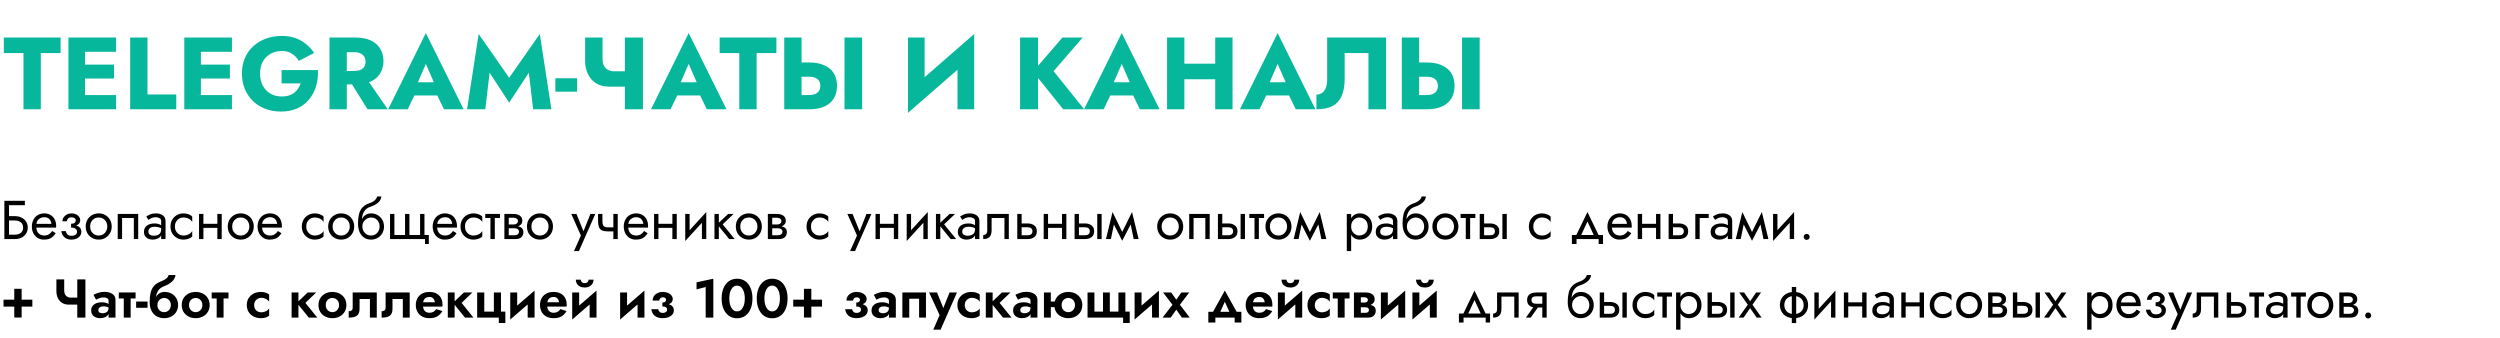
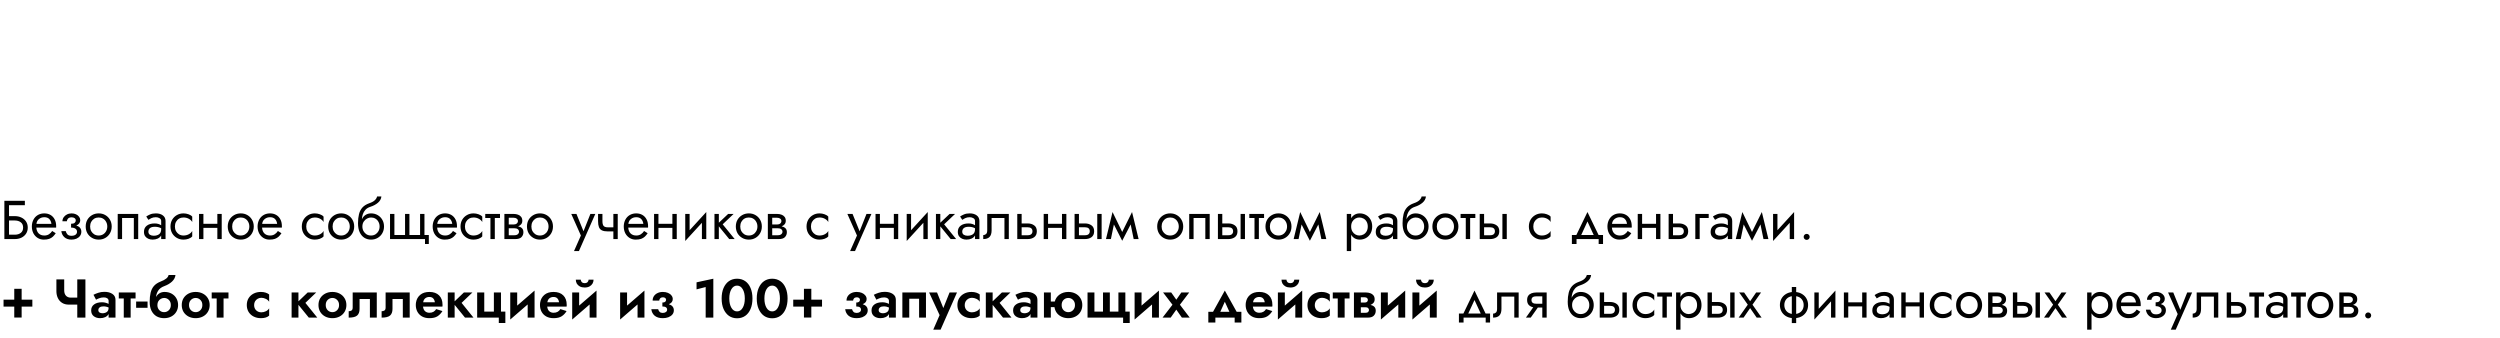
<svg xmlns="http://www.w3.org/2000/svg" width="732" height="99" viewBox="0 0 732 99" fill="none">
-   <path d="M1.12 15.53H6.88V32H11.95V15.53H17.74V11H1.12V15.53ZM23.396 32H33.986V27.83H23.396V32ZM23.396 15.17H33.986V11H23.396V15.17ZM23.396 23H33.386V18.92H23.396V23ZM20.036 11V32H24.896V11H20.036ZM38.113 11V32H51.613V27.65H43.183V11H38.113ZM57.322 32H67.912V27.83H57.322V32ZM57.322 15.17H67.912V11H57.322V15.17ZM57.322 23H67.312V18.92H57.322V23ZM53.962 11V32H58.822V11H53.962ZM82.448 24.41H88.028C87.848 24.95 87.598 25.46 87.278 25.94C86.978 26.4 86.598 26.81 86.138 27.17C85.698 27.51 85.168 27.78 84.548 27.98C83.948 28.16 83.268 28.25 82.508 28.25C81.268 28.25 80.168 27.98 79.208 27.44C78.268 26.88 77.518 26.1 76.958 25.1C76.418 24.08 76.148 22.88 76.148 21.5C76.148 20.1 76.428 18.92 76.988 17.96C77.568 16.98 78.338 16.23 79.298 15.71C80.258 15.19 81.328 14.93 82.508 14.93C83.728 14.93 84.738 15.21 85.538 15.77C86.358 16.31 87.008 17 87.488 17.84L91.988 15.5C91.328 14.52 90.538 13.66 89.618 12.92C88.718 12.16 87.678 11.57 86.498 11.15C85.318 10.73 83.988 10.52 82.508 10.52C80.848 10.52 79.308 10.78 77.888 11.3C76.468 11.82 75.228 12.56 74.168 13.52C73.108 14.48 72.288 15.64 71.708 17C71.128 18.34 70.838 19.84 70.838 21.5C70.838 23.16 71.118 24.68 71.678 26.06C72.258 27.42 73.058 28.6 74.078 29.6C75.098 30.58 76.308 31.34 77.708 31.88C79.108 32.4 80.648 32.66 82.328 32.66C84.108 32.66 85.688 32.35 87.068 31.73C88.448 31.09 89.598 30.21 90.518 29.09C91.438 27.97 92.118 26.68 92.558 25.22C92.998 23.76 93.168 22.19 93.068 20.51H82.448V24.41ZM101.692 22.49L107.602 32H113.542L106.972 22.49H101.692ZM96.472 11V32H101.542V11H96.472ZM99.652 15.29H103.762C104.442 15.29 105.022 15.4 105.502 15.62C106.002 15.84 106.382 16.16 106.642 16.58C106.902 16.98 107.032 17.47 107.032 18.05C107.032 18.63 106.902 19.13 106.642 19.55C106.382 19.95 106.002 20.26 105.502 20.48C105.022 20.68 104.442 20.78 103.762 20.78H99.652V24.71H104.122C105.922 24.71 107.422 24.42 108.622 23.84C109.822 23.26 110.732 22.46 111.352 21.44C111.972 20.4 112.282 19.21 112.282 17.87C112.282 16.51 111.972 15.32 111.352 14.3C110.732 13.26 109.822 12.45 108.622 11.87C107.422 11.29 105.922 11 104.122 11H99.652V15.29ZM119.196 27.95H130.296L129.966 24.08H119.556L119.196 27.95ZM124.686 18.71L127.656 25.52L127.476 26.81L129.996 32H135.756L124.686 9.68L113.646 32H119.376L121.986 26.6L121.746 25.49L124.686 18.71ZM143.356 21.29L149.086 30.05L154.846 21.29L156.106 32H161.446L158.056 9.95L149.086 22.76L140.146 9.95L136.756 32H142.096L143.356 21.29ZM162.605 26.84H168.965V22.91H162.605V26.84ZM178.375 25.37H184.885V20.87H179.845L178.375 25.37ZM182.965 11V32H188.245V11H182.965ZM176.425 11H171.325V17.96C171.325 19.3 171.595 20.54 172.135 21.68C172.675 22.8 173.465 23.7 174.505 24.38C175.565 25.04 176.855 25.37 178.375 25.37L179.845 20.87C179.185 20.87 178.595 20.74 178.075 20.48C177.555 20.2 177.145 19.8 176.845 19.28C176.565 18.74 176.425 18.08 176.425 17.3V11ZM196.159 27.95H207.259L206.929 24.08H196.519L196.159 27.95ZM201.649 18.71L204.619 25.52L204.439 26.81L206.959 32H212.719L201.649 9.68L190.609 32H196.339L198.949 26.6L198.709 25.49L201.649 18.71ZM210.71 15.53H216.47V32H221.54V15.53H227.33V11H210.71V15.53ZM247.266 11V32H252.426V11H247.266ZM229.626 11V32H234.696V11H229.626ZM232.806 22.46H236.916C237.596 22.46 238.176 22.56 238.656 22.76C239.156 22.96 239.536 23.26 239.796 23.66C240.056 24.06 240.186 24.55 240.186 25.13C240.186 25.71 240.056 26.21 239.796 26.63C239.536 27.03 239.156 27.33 238.656 27.53C238.176 27.73 237.596 27.83 236.916 27.83H232.806V32H236.916C238.696 32 240.186 31.73 241.386 31.19C242.606 30.63 243.526 29.84 244.146 28.82C244.766 27.78 245.076 26.55 245.076 25.13C245.076 23.71 244.766 22.49 244.146 21.47C243.526 20.45 242.606 19.67 241.386 19.13C240.186 18.57 238.696 18.29 236.916 18.29H232.806V22.46ZM285.096 16.28L285.246 9.95L266.016 26.72L265.866 33.05L285.096 16.28ZM270.726 11H265.866V33.05L270.726 28.07V11ZM285.246 9.95L280.356 15.11V32H285.246V9.95ZM298.679 11V32H303.929V11H298.679ZM311.069 11L302.459 20.99L311.309 32H317.459L308.489 20.84L317.009 11H311.069ZM322.956 27.95H334.056L333.726 24.08H323.316L322.956 27.95ZM328.446 18.71L331.416 25.52L331.236 26.81L333.756 32H339.516L328.446 9.68L317.406 32H323.136L325.746 26.6L325.506 25.49L328.446 18.71ZM343.126 23.21H358.996V18.65H343.126V23.21ZM355.816 11V32H360.886V11H355.816ZM341.716 11V32H346.786V11H341.716ZM368.6 27.95H379.7L379.37 24.08H368.96L368.6 27.95ZM374.09 18.71L377.06 25.52L376.88 26.81L379.4 32H385.16L374.09 9.68L363.05 32H368.78L371.39 26.6L371.15 25.49L374.09 18.71ZM405.841 11H388.591V23.42C388.591 24.06 388.521 24.65 388.381 25.19C388.241 25.73 388.031 26.19 387.751 26.57C387.491 26.93 387.161 27.21 386.761 27.41C386.381 27.61 385.941 27.71 385.441 27.71V32C387.381 32 388.961 31.68 390.181 31.04C391.401 30.38 392.291 29.39 392.851 28.07C393.431 26.73 393.721 25.08 393.721 23.12V15.53H400.681V32H405.841V11ZM428.087 11V32H433.247V11H428.087ZM410.447 11V32H415.517V11H410.447ZM413.627 22.46H417.737C418.417 22.46 418.997 22.56 419.477 22.76C419.977 22.96 420.357 23.26 420.617 23.66C420.877 24.06 421.007 24.55 421.007 25.13C421.007 25.71 420.877 26.21 420.617 26.63C420.357 27.03 419.977 27.33 419.477 27.53C418.997 27.73 418.417 27.83 417.737 27.83H413.627V32H417.737C419.517 32 421.007 31.73 422.207 31.19C423.427 30.63 424.347 29.84 424.967 28.82C425.587 27.78 425.897 26.55 425.897 25.13C425.897 23.71 425.587 22.49 424.967 21.47C424.347 20.45 423.427 19.67 422.207 19.13C421.007 18.57 419.517 18.29 417.737 18.29H413.627V22.46Z" fill="#07B79C" />
  <path d="M1.28 58.8H7.28V60.08H2.64V63.28H4.32C5.045 63.28 5.691 63.419 6.256 63.696C6.832 63.963 7.285 64.347 7.616 64.848C7.957 65.349 8.128 65.947 8.128 66.64C8.128 67.323 7.957 67.92 7.616 68.432C7.285 68.933 6.832 69.323 6.256 69.6C5.691 69.867 5.045 70 4.32 70H1.28V58.8ZM4.32 64.56H2.64V68.72H4.32C5.045 68.72 5.632 68.544 6.08 68.192C6.539 67.84 6.768 67.323 6.768 66.64C6.768 65.947 6.539 65.429 6.08 65.088C5.632 64.736 5.045 64.56 4.32 64.56ZM16.318 68.288C16.072 68.661 15.8 68.992 15.502 69.28C15.203 69.557 14.84 69.776 14.414 69.936C13.987 70.085 13.454 70.16 12.814 70.16C12.152 70.16 11.555 69.995 11.022 69.664C10.499 69.333 10.083 68.88 9.774 68.304C9.475 67.717 9.326 67.056 9.326 66.32C9.326 66.181 9.331 66.048 9.342 65.92C9.352 65.792 9.368 65.664 9.39 65.536C9.496 64.928 9.71 64.395 10.03 63.936C10.35 63.477 10.76 63.12 11.262 62.864C11.774 62.608 12.344 62.48 12.974 62.48C13.667 62.48 14.275 62.635 14.798 62.944C15.32 63.253 15.726 63.691 16.014 64.256C16.302 64.811 16.446 65.477 16.446 66.256C16.446 66.32 16.446 66.384 16.446 66.448C16.446 66.512 16.44 66.576 16.43 66.64H10.638C10.691 67.387 10.926 67.963 11.342 68.368C11.758 68.763 12.302 68.96 12.974 68.96C13.507 68.96 13.96 68.837 14.334 68.592C14.718 68.347 15.032 68.027 15.278 67.632L16.318 68.288ZM12.974 63.6C12.376 63.6 11.859 63.776 11.422 64.128C10.984 64.469 10.734 64.944 10.67 65.552H15.054C14.99 64.976 14.787 64.507 14.446 64.144C14.104 63.781 13.614 63.6 12.974 63.6ZM20.936 70.16C20.072 70.16 19.379 69.925 18.856 69.456C18.344 68.987 18.045 68.395 17.96 67.68H19.256C19.331 68.032 19.491 68.347 19.736 68.624C19.981 68.901 20.381 69.04 20.936 69.04C21.437 69.04 21.832 68.933 22.12 68.72C22.408 68.507 22.552 68.219 22.552 67.856C22.552 67.483 22.403 67.189 22.104 66.976C21.805 66.752 21.373 66.64 20.808 66.64V65.52C21.299 65.52 21.651 65.429 21.864 65.248C22.077 65.056 22.184 64.827 22.184 64.56C22.184 64.272 22.077 64.048 21.864 63.888C21.651 63.717 21.352 63.632 20.968 63.632C20.477 63.632 20.12 63.765 19.896 64.032C19.683 64.288 19.576 64.539 19.576 64.784H18.28C18.28 64.368 18.397 63.984 18.632 63.632C18.867 63.28 19.187 63.003 19.592 62.8C19.997 62.587 20.456 62.48 20.968 62.48C21.448 62.48 21.88 62.571 22.264 62.752C22.648 62.933 22.947 63.173 23.16 63.472C23.384 63.771 23.496 64.101 23.496 64.464C23.496 65.179 23.112 65.701 22.344 66.032C22.803 66.171 23.16 66.389 23.416 66.688C23.683 66.987 23.816 67.371 23.816 67.84C23.816 68.32 23.683 68.736 23.416 69.088C23.16 69.429 22.813 69.696 22.376 69.888C21.939 70.069 21.459 70.16 20.936 70.16ZM25.091 66.32C25.091 65.573 25.257 64.912 25.587 64.336C25.929 63.76 26.387 63.307 26.963 62.976C27.539 62.645 28.185 62.48 28.899 62.48C29.625 62.48 30.27 62.645 30.835 62.976C31.411 63.307 31.865 63.76 32.195 64.336C32.537 64.912 32.707 65.573 32.707 66.32C32.707 67.056 32.537 67.717 32.195 68.304C31.865 68.88 31.411 69.333 30.835 69.664C30.27 69.995 29.625 70.16 28.899 70.16C28.185 70.16 27.539 69.995 26.963 69.664C26.387 69.333 25.929 68.88 25.587 68.304C25.257 67.717 25.091 67.056 25.091 66.32ZM26.387 66.32C26.387 66.832 26.494 67.285 26.707 67.68C26.931 68.075 27.23 68.389 27.603 68.624C27.987 68.848 28.419 68.96 28.899 68.96C29.379 68.96 29.806 68.848 30.179 68.624C30.563 68.389 30.862 68.075 31.075 67.68C31.299 67.285 31.411 66.832 31.411 66.32C31.411 65.808 31.299 65.355 31.075 64.96C30.862 64.555 30.563 64.24 30.179 64.016C29.806 63.792 29.379 63.68 28.899 63.68C28.419 63.68 27.987 63.792 27.603 64.016C27.23 64.24 26.931 64.555 26.707 64.96C26.494 65.355 26.387 65.808 26.387 66.32ZM40.466 62.64V70H39.186V63.84H35.746V70H34.466V62.64H40.466ZM43.448 64.368L42.824 63.392C43.101 63.189 43.474 62.987 43.944 62.784C44.413 62.581 44.978 62.48 45.64 62.48C46.483 62.48 47.165 62.677 47.688 63.072C48.211 63.456 48.472 64.005 48.472 64.72V70H47.192V68.944C46.968 69.339 46.632 69.643 46.184 69.856C45.736 70.059 45.234 70.16 44.68 70.16C44.221 70.16 43.8 70.075 43.416 69.904C43.032 69.733 42.722 69.483 42.488 69.152C42.264 68.811 42.152 68.389 42.152 67.888C42.152 67.109 42.429 66.507 42.984 66.08C43.549 65.643 44.317 65.424 45.288 65.424C45.715 65.424 46.088 65.477 46.408 65.584C46.728 65.691 46.989 65.813 47.192 65.952V64.72C47.192 64.347 47.032 64.069 46.712 63.888C46.403 63.696 46.045 63.6 45.64 63.6C45.117 63.6 44.664 63.696 44.28 63.888C43.907 64.08 43.629 64.24 43.448 64.368ZM43.448 67.84C43.448 68.235 43.597 68.533 43.896 68.736C44.205 68.928 44.573 69.024 45 69.024C45.64 69.024 46.163 68.88 46.568 68.592C46.984 68.293 47.192 67.803 47.192 67.12V66.832C46.648 66.544 46.035 66.4 45.352 66.4C44.701 66.4 44.221 66.528 43.912 66.784C43.602 67.04 43.448 67.392 43.448 67.84ZM51.214 66.32C51.214 66.832 51.32 67.285 51.533 67.68C51.758 68.075 52.056 68.389 52.429 68.624C52.813 68.848 53.245 68.96 53.725 68.96C54.323 68.96 54.856 68.827 55.325 68.56C55.795 68.293 56.115 67.979 56.285 67.616V69.216C56.029 69.515 55.661 69.749 55.181 69.92C54.712 70.08 54.227 70.16 53.725 70.16C53.011 70.16 52.365 69.995 51.789 69.664C51.214 69.333 50.755 68.88 50.413 68.304C50.083 67.717 49.917 67.056 49.917 66.32C49.917 65.573 50.083 64.912 50.413 64.336C50.755 63.76 51.214 63.307 51.789 62.976C52.365 62.645 53.011 62.48 53.725 62.48C54.227 62.48 54.712 62.565 55.181 62.736C55.661 62.896 56.029 63.125 56.285 63.424V65.024C56.115 64.661 55.795 64.347 55.325 64.08C54.856 63.813 54.323 63.68 53.725 63.68C53.245 63.68 52.813 63.792 52.429 64.016C52.056 64.24 51.758 64.555 51.533 64.96C51.32 65.355 51.214 65.808 51.214 66.32ZM58.278 62.64H59.558V65.52H63.638V62.64H64.918V70H63.638V66.72H59.558V70H58.278V62.64ZM66.685 66.32C66.685 65.573 66.85 64.912 67.181 64.336C67.522 63.76 67.981 63.307 68.557 62.976C69.133 62.645 69.778 62.48 70.493 62.48C71.218 62.48 71.864 62.645 72.429 62.976C73.005 63.307 73.458 63.76 73.789 64.336C74.13 64.912 74.301 65.573 74.301 66.32C74.301 67.056 74.13 67.717 73.789 68.304C73.458 68.88 73.005 69.333 72.429 69.664C71.864 69.995 71.218 70.16 70.493 70.16C69.778 70.16 69.133 69.995 68.557 69.664C67.981 69.333 67.522 68.88 67.181 68.304C66.85 67.717 66.685 67.056 66.685 66.32ZM67.981 66.32C67.981 66.832 68.088 67.285 68.301 67.68C68.525 68.075 68.824 68.389 69.197 68.624C69.581 68.848 70.013 68.96 70.493 68.96C70.973 68.96 71.4 68.848 71.773 68.624C72.157 68.389 72.456 68.075 72.669 67.68C72.893 67.285 73.005 66.832 73.005 66.32C73.005 65.808 72.893 65.355 72.669 64.96C72.456 64.555 72.157 64.24 71.773 64.016C71.4 63.792 70.973 63.68 70.493 63.68C70.013 63.68 69.581 63.792 69.197 64.016C68.824 64.24 68.525 64.555 68.301 64.96C68.088 65.355 67.981 65.808 67.981 66.32ZM82.411 68.288C82.166 68.661 81.894 68.992 81.595 69.28C81.297 69.557 80.934 69.776 80.507 69.936C80.081 70.085 79.547 70.16 78.907 70.16C78.246 70.16 77.649 69.995 77.115 69.664C76.593 69.333 76.177 68.88 75.867 68.304C75.569 67.717 75.419 67.056 75.419 66.32C75.419 66.181 75.425 66.048 75.435 65.92C75.446 65.792 75.462 65.664 75.483 65.536C75.59 64.928 75.803 64.395 76.123 63.936C76.443 63.477 76.854 63.12 77.355 62.864C77.867 62.608 78.438 62.48 79.067 62.48C79.761 62.48 80.369 62.635 80.891 62.944C81.414 63.253 81.819 63.691 82.107 64.256C82.395 64.811 82.539 65.477 82.539 66.256C82.539 66.32 82.539 66.384 82.539 66.448C82.539 66.512 82.534 66.576 82.523 66.64H76.731C76.785 67.387 77.019 67.963 77.435 68.368C77.851 68.763 78.395 68.96 79.067 68.96C79.601 68.96 80.054 68.837 80.427 68.592C80.811 68.347 81.126 68.027 81.371 67.632L82.411 68.288ZM79.067 63.6C78.47 63.6 77.953 63.776 77.515 64.128C77.078 64.469 76.827 64.944 76.763 65.552H81.147C81.083 64.976 80.881 64.507 80.539 64.144C80.198 63.781 79.707 63.6 79.067 63.6ZM89.667 66.32C89.667 66.832 89.773 67.285 89.987 67.68C90.211 68.075 90.509 68.389 90.883 68.624C91.267 68.848 91.699 68.96 92.179 68.96C92.776 68.96 93.309 68.827 93.779 68.56C94.248 68.293 94.568 67.979 94.739 67.616V69.216C94.483 69.515 94.115 69.749 93.635 69.92C93.165 70.08 92.68 70.16 92.179 70.16C91.464 70.16 90.819 69.995 90.243 69.664C89.667 69.333 89.208 68.88 88.867 68.304C88.536 67.717 88.371 67.056 88.371 66.32C88.371 65.573 88.536 64.912 88.867 64.336C89.208 63.76 89.667 63.307 90.243 62.976C90.819 62.645 91.464 62.48 92.179 62.48C92.68 62.48 93.165 62.565 93.635 62.736C94.115 62.896 94.483 63.125 94.739 63.424V65.024C94.568 64.661 94.248 64.347 93.779 64.08C93.309 63.813 92.776 63.68 92.179 63.68C91.699 63.68 91.267 63.792 90.883 64.016C90.509 64.24 90.211 64.555 89.987 64.96C89.773 65.355 89.667 65.808 89.667 66.32ZM96.091 66.32C96.091 65.573 96.257 64.912 96.587 64.336C96.929 63.76 97.387 63.307 97.963 62.976C98.539 62.645 99.185 62.48 99.899 62.48C100.625 62.48 101.27 62.645 101.835 62.976C102.411 63.307 102.865 63.76 103.195 64.336C103.537 64.912 103.707 65.573 103.707 66.32C103.707 67.056 103.537 67.717 103.195 68.304C102.865 68.88 102.411 69.333 101.835 69.664C101.27 69.995 100.625 70.16 99.899 70.16C99.185 70.16 98.539 69.995 97.963 69.664C97.387 69.333 96.929 68.88 96.587 68.304C96.257 67.717 96.091 67.056 96.091 66.32ZM97.387 66.32C97.387 66.832 97.494 67.285 97.707 67.68C97.931 68.075 98.23 68.389 98.603 68.624C98.987 68.848 99.419 68.96 99.899 68.96C100.379 68.96 100.806 68.848 101.179 68.624C101.563 68.389 101.862 68.075 102.075 67.68C102.299 67.285 102.411 66.832 102.411 66.32C102.411 65.808 102.299 65.355 102.075 64.96C101.862 64.555 101.563 64.24 101.179 64.016C100.806 63.792 100.379 63.68 99.899 63.68C99.419 63.68 98.987 63.792 98.603 64.016C98.23 64.24 97.931 64.555 97.707 64.96C97.494 65.355 97.387 65.808 97.387 66.32ZM104.826 65.36C104.826 64.357 104.922 63.472 105.114 62.704C105.306 61.936 105.642 61.285 106.122 60.752C106.612 60.219 107.284 59.803 108.138 59.504C108.863 59.259 109.402 58.965 109.754 58.624C110.116 58.272 110.335 57.904 110.41 57.52H111.674C111.599 58.235 111.263 58.848 110.666 59.36C110.068 59.872 109.332 60.267 108.458 60.544C107.839 60.747 107.354 61.04 107.002 61.424C106.65 61.808 106.394 62.245 106.234 62.736C106.074 63.216 105.983 63.707 105.962 64.208C106.218 63.653 106.575 63.227 107.034 62.928C107.503 62.629 108.036 62.48 108.634 62.48C109.359 62.48 110.004 62.645 110.57 62.976C111.146 63.307 111.599 63.76 111.93 64.336C112.271 64.912 112.442 65.573 112.442 66.32C112.442 67.056 112.271 67.717 111.93 68.304C111.599 68.88 111.146 69.333 110.57 69.664C110.004 69.995 109.359 70.16 108.634 70.16C107.919 70.16 107.274 69.984 106.698 69.632C106.122 69.269 105.663 68.731 105.322 68.016C104.991 67.301 104.826 66.416 104.826 65.36ZM106.106 66.32C106.106 66.832 106.218 67.285 106.442 67.68C106.666 68.075 106.964 68.389 107.338 68.624C107.722 68.848 108.154 68.96 108.634 68.96C109.114 68.96 109.54 68.848 109.914 68.624C110.298 68.389 110.596 68.075 110.81 67.68C111.034 67.285 111.146 66.832 111.146 66.32C111.146 65.808 111.034 65.355 110.81 64.96C110.596 64.555 110.298 64.24 109.914 64.016C109.54 63.792 109.114 63.68 108.634 63.68C108.26 63.68 107.876 63.781 107.482 63.984C107.098 64.187 106.772 64.485 106.506 64.88C106.239 65.275 106.106 65.755 106.106 66.32ZM119.88 68.8H123V62.64H124.28V68.8H125.56V71.44H124.44V70H114.2V62.64H115.48V68.8H118.6V62.64H119.88V68.8ZM133.677 68.288C133.432 68.661 133.16 68.992 132.861 69.28C132.562 69.557 132.2 69.776 131.773 69.936C131.346 70.085 130.813 70.16 130.173 70.16C129.512 70.16 128.914 69.995 128.381 69.664C127.858 69.333 127.442 68.88 127.133 68.304C126.834 67.717 126.685 67.056 126.685 66.32C126.685 66.181 126.69 66.048 126.701 65.92C126.712 65.792 126.728 65.664 126.749 65.536C126.856 64.928 127.069 64.395 127.389 63.936C127.709 63.477 128.12 63.12 128.621 62.864C129.133 62.608 129.704 62.48 130.333 62.48C131.026 62.48 131.634 62.635 132.157 62.944C132.68 63.253 133.085 63.691 133.373 64.256C133.661 64.811 133.805 65.477 133.805 66.256C133.805 66.32 133.805 66.384 133.805 66.448C133.805 66.512 133.8 66.576 133.789 66.64H127.997C128.05 67.387 128.285 67.963 128.701 68.368C129.117 68.763 129.661 68.96 130.333 68.96C130.866 68.96 131.32 68.837 131.693 68.592C132.077 68.347 132.392 68.027 132.637 67.632L133.677 68.288ZM130.333 63.6C129.736 63.6 129.218 63.776 128.781 64.128C128.344 64.469 128.093 64.944 128.029 65.552H132.413C132.349 64.976 132.146 64.507 131.805 64.144C131.464 63.781 130.973 63.6 130.333 63.6ZM136.135 66.32C136.135 66.832 136.242 67.285 136.455 67.68C136.679 68.075 136.978 68.389 137.351 68.624C137.735 68.848 138.167 68.96 138.647 68.96C139.245 68.96 139.778 68.827 140.247 68.56C140.717 68.293 141.037 67.979 141.207 67.616V69.216C140.951 69.515 140.583 69.749 140.103 69.92C139.634 70.08 139.149 70.16 138.647 70.16C137.933 70.16 137.287 69.995 136.711 69.664C136.135 69.333 135.677 68.88 135.335 68.304C135.005 67.717 134.839 67.056 134.839 66.32C134.839 65.573 135.005 64.912 135.335 64.336C135.677 63.76 136.135 63.307 136.711 62.976C137.287 62.645 137.933 62.48 138.647 62.48C139.149 62.48 139.634 62.565 140.103 62.736C140.583 62.896 140.951 63.125 141.207 63.424V65.024C141.037 64.661 140.717 64.347 140.247 64.08C139.778 63.813 139.245 63.68 138.647 63.68C138.167 63.68 137.735 63.792 137.351 64.016C136.978 64.24 136.679 64.555 136.455 64.96C136.242 65.355 136.135 65.808 136.135 66.32ZM142.08 62.64H146.4V63.84H144.88V70H143.6V63.84H142.08V62.64ZM147.684 62.64H150.404C150.863 62.64 151.279 62.709 151.652 62.848C152.036 62.976 152.346 63.189 152.58 63.488C152.815 63.776 152.932 64.16 152.932 64.64C152.932 65.056 152.82 65.397 152.596 65.664C152.372 65.931 152.079 66.133 151.716 66.272C152.175 66.368 152.543 66.549 152.82 66.816C153.108 67.083 153.252 67.477 153.252 68C153.252 68.555 153.066 69.029 152.692 69.424C152.33 69.808 151.727 70 150.884 70H147.684V62.64ZM150.404 63.76H148.964V65.728H150.404C150.788 65.728 151.092 65.632 151.316 65.44C151.54 65.248 151.652 65.008 151.652 64.72C151.652 64.432 151.54 64.203 151.316 64.032C151.092 63.851 150.788 63.76 150.404 63.76ZM150.564 66.832H148.964V68.88H150.564C151.044 68.88 151.396 68.779 151.62 68.576C151.855 68.373 151.972 68.128 151.972 67.84C151.972 67.552 151.855 67.312 151.62 67.12C151.396 66.928 151.044 66.832 150.564 66.832ZM154.294 66.32C154.294 65.573 154.46 64.912 154.79 64.336C155.132 63.76 155.59 63.307 156.166 62.976C156.742 62.645 157.388 62.48 158.102 62.48C158.828 62.48 159.473 62.645 160.038 62.976C160.614 63.307 161.068 63.76 161.398 64.336C161.74 64.912 161.91 65.573 161.91 66.32C161.91 67.056 161.74 67.717 161.398 68.304C161.068 68.88 160.614 69.333 160.038 69.664C159.473 69.995 158.828 70.16 158.102 70.16C157.388 70.16 156.742 69.995 156.166 69.664C155.59 69.333 155.132 68.88 154.79 68.304C154.46 67.717 154.294 67.056 154.294 66.32ZM155.59 66.32C155.59 66.832 155.697 67.285 155.91 67.68C156.134 68.075 156.433 68.389 156.806 68.624C157.19 68.848 157.622 68.96 158.102 68.96C158.582 68.96 159.009 68.848 159.382 68.624C159.766 68.389 160.065 68.075 160.278 67.68C160.502 67.285 160.614 66.832 160.614 66.32C160.614 65.808 160.502 65.355 160.278 64.96C160.065 64.555 159.766 64.24 159.382 64.016C159.009 63.792 158.582 63.68 158.102 63.68C157.622 63.68 157.19 63.792 156.806 64.016C156.433 64.24 156.134 64.555 155.91 64.96C155.697 65.355 155.59 65.808 155.59 66.32ZM174.306 62.64L169.506 73.52H168.066L170.082 68.96L167.266 62.64H168.786L170.85 67.712L172.866 62.64H174.306ZM176.393 62.64V64.752C176.393 65.392 176.505 65.856 176.729 66.144C176.963 66.421 177.385 66.56 177.993 66.56H179.593V62.64H180.873V70H179.593V67.76H177.993C177.257 67.76 176.675 67.659 176.249 67.456C175.833 67.253 175.539 66.933 175.368 66.496C175.198 66.048 175.113 65.467 175.113 64.752V62.64H176.393ZM189.63 68.288C189.385 68.661 189.113 68.992 188.814 69.28C188.515 69.557 188.153 69.776 187.726 69.936C187.299 70.085 186.766 70.16 186.126 70.16C185.465 70.16 184.867 69.995 184.334 69.664C183.811 69.333 183.395 68.88 183.086 68.304C182.787 67.717 182.638 67.056 182.638 66.32C182.638 66.181 182.643 66.048 182.654 65.92C182.665 65.792 182.681 65.664 182.702 65.536C182.809 64.928 183.022 64.395 183.342 63.936C183.662 63.477 184.073 63.12 184.574 62.864C185.086 62.608 185.657 62.48 186.286 62.48C186.979 62.48 187.587 62.635 188.11 62.944C188.633 63.253 189.038 63.691 189.326 64.256C189.614 64.811 189.758 65.477 189.758 66.256C189.758 66.32 189.758 66.384 189.758 66.448C189.758 66.512 189.753 66.576 189.742 66.64H183.95C184.003 67.387 184.238 67.963 184.654 68.368C185.07 68.763 185.614 68.96 186.286 68.96C186.819 68.96 187.273 68.837 187.646 68.592C188.03 68.347 188.345 68.027 188.59 67.632L189.63 68.288ZM186.286 63.6C185.689 63.6 185.171 63.776 184.734 64.128C184.297 64.469 184.046 64.944 183.982 65.552H188.366C188.302 64.976 188.099 64.507 187.758 64.144C187.417 63.781 186.926 63.6 186.286 63.6ZM191.513 62.64H192.793V65.52H196.873V62.64H198.153V70H196.873V66.72H192.793V70H191.513V62.64ZM201.919 62.64V67.408L206.799 62.08V70H205.519V65.232L200.639 70.56V62.64H201.919ZM209.198 62.64H210.478V65.216L213.198 62.64H214.798L211.598 65.68L215.118 70H213.518L210.478 66.272V70H209.198V62.64ZM215.451 66.32C215.451 65.573 215.616 64.912 215.947 64.336C216.288 63.76 216.747 63.307 217.323 62.976C217.899 62.645 218.544 62.48 219.259 62.48C219.984 62.48 220.629 62.645 221.195 62.976C221.771 63.307 222.224 63.76 222.555 64.336C222.896 64.912 223.067 65.573 223.067 66.32C223.067 67.056 222.896 67.717 222.555 68.304C222.224 68.88 221.771 69.333 221.195 69.664C220.629 69.995 219.984 70.16 219.259 70.16C218.544 70.16 217.899 69.995 217.323 69.664C216.747 69.333 216.288 68.88 215.947 68.304C215.616 67.717 215.451 67.056 215.451 66.32ZM216.747 66.32C216.747 66.832 216.853 67.285 217.067 67.68C217.291 68.075 217.589 68.389 217.963 68.624C218.347 68.848 218.779 68.96 219.259 68.96C219.739 68.96 220.165 68.848 220.539 68.624C220.923 68.389 221.221 68.075 221.435 67.68C221.659 67.285 221.771 66.832 221.771 66.32C221.771 65.808 221.659 65.355 221.435 64.96C221.221 64.555 220.923 64.24 220.539 64.016C220.165 63.792 219.739 63.68 219.259 63.68C218.779 63.68 218.347 63.792 217.963 64.016C217.589 64.24 217.291 64.555 217.067 64.96C216.853 65.355 216.747 65.808 216.747 66.32ZM224.825 62.64H227.545C228.004 62.64 228.42 62.709 228.793 62.848C229.177 62.976 229.486 63.189 229.721 63.488C229.956 63.776 230.073 64.16 230.073 64.64C230.073 65.056 229.961 65.397 229.737 65.664C229.513 65.931 229.22 66.133 228.857 66.272C229.316 66.368 229.684 66.549 229.961 66.816C230.249 67.083 230.393 67.477 230.393 68C230.393 68.555 230.206 69.029 229.833 69.424C229.47 69.808 228.868 70 228.025 70H224.825V62.64ZM227.545 63.76H226.105V65.728H227.545C227.929 65.728 228.233 65.632 228.457 65.44C228.681 65.248 228.793 65.008 228.793 64.72C228.793 64.432 228.681 64.203 228.457 64.032C228.233 63.851 227.929 63.76 227.545 63.76ZM227.705 66.832H226.105V68.88H227.705C228.185 68.88 228.537 68.779 228.761 68.576C228.996 68.373 229.113 68.128 229.113 67.84C229.113 67.552 228.996 67.312 228.761 67.12C228.537 66.928 228.185 66.832 227.705 66.832ZM237.448 66.32C237.448 66.832 237.555 67.285 237.768 67.68C237.992 68.075 238.291 68.389 238.664 68.624C239.048 68.848 239.48 68.96 239.96 68.96C240.557 68.96 241.091 68.827 241.56 68.56C242.029 68.293 242.349 67.979 242.52 67.616V69.216C242.264 69.515 241.896 69.749 241.416 69.92C240.947 70.08 240.461 70.16 239.96 70.16C239.245 70.16 238.6 69.995 238.024 69.664C237.448 69.333 236.989 68.88 236.648 68.304C236.317 67.717 236.152 67.056 236.152 66.32C236.152 65.573 236.317 64.912 236.648 64.336C236.989 63.76 237.448 63.307 238.024 62.976C238.6 62.645 239.245 62.48 239.96 62.48C240.461 62.48 240.947 62.565 241.416 62.736C241.896 62.896 242.264 63.125 242.52 63.424V65.024C242.349 64.661 242.029 64.347 241.56 64.08C241.091 63.813 240.557 63.68 239.96 63.68C239.48 63.68 239.048 63.792 238.664 64.016C238.291 64.24 237.992 64.555 237.768 64.96C237.555 65.355 237.448 65.808 237.448 66.32ZM255.149 62.64L250.349 73.52H248.909L250.925 68.96L248.109 62.64H249.629L251.693 67.712L253.709 62.64H255.149ZM256.356 62.64H257.636V65.52H261.716V62.64H262.996V70H261.716V66.72H257.636V70H256.356V62.64ZM266.763 62.64V67.408L271.643 62.08V70H270.363V65.232L265.483 70.56V62.64H266.763ZM274.042 62.64H275.322V65.216L278.042 62.64H279.642L276.442 65.68L279.962 70H278.362L275.322 66.272V70H274.042V62.64ZM281.745 64.368L281.121 63.392C281.398 63.189 281.771 62.987 282.241 62.784C282.71 62.581 283.275 62.48 283.937 62.48C284.779 62.48 285.462 62.677 285.985 63.072C286.507 63.456 286.769 64.005 286.769 64.72V70H285.489V68.944C285.265 69.339 284.929 69.643 284.481 69.856C284.033 70.059 283.531 70.16 282.977 70.16C282.518 70.16 282.097 70.075 281.713 69.904C281.329 69.733 281.019 69.483 280.785 69.152C280.561 68.811 280.449 68.389 280.449 67.888C280.449 67.109 280.726 66.507 281.281 66.08C281.846 65.643 282.614 65.424 283.585 65.424C284.011 65.424 284.385 65.477 284.705 65.584C285.025 65.691 285.286 65.813 285.489 65.952V64.72C285.489 64.347 285.329 64.069 285.009 63.888C284.699 63.696 284.342 63.6 283.937 63.6C283.414 63.6 282.961 63.696 282.577 63.888C282.203 64.08 281.926 64.24 281.745 64.368ZM281.745 67.84C281.745 68.235 281.894 68.533 282.193 68.736C282.502 68.928 282.87 69.024 283.297 69.024C283.937 69.024 284.459 68.88 284.865 68.592C285.281 68.293 285.489 67.803 285.489 67.12V66.832C284.945 66.544 284.331 66.4 283.649 66.4C282.998 66.4 282.518 66.528 282.209 66.784C281.899 67.04 281.745 67.392 281.745 67.84ZM295.382 62.64V70H294.102V63.84H290.342V67.44C290.342 68.315 290.14 68.96 289.734 69.376C289.34 69.792 288.726 70 287.894 70V68.832C288.214 68.832 288.486 68.731 288.71 68.528C288.945 68.325 289.062 67.963 289.062 67.44V62.64H295.382ZM297.856 62.64H299.136V65.424H300.896C301.654 65.424 302.288 65.611 302.8 65.984C303.323 66.347 303.584 66.923 303.584 67.712C303.584 68.501 303.323 69.083 302.8 69.456C302.288 69.819 301.654 70 300.896 70H297.856V62.64ZM300.896 66.544H299.136V68.88H300.896C301.366 68.88 301.718 68.779 301.952 68.576C302.187 68.363 302.304 68.075 302.304 67.712C302.304 67.339 302.187 67.051 301.952 66.848C301.718 66.645 301.366 66.544 300.896 66.544ZM305.591 62.64H306.871V65.52H310.951V62.64H312.231V70H310.951V66.72H306.871V70H305.591V62.64ZM321.278 62.64H322.558V70H321.278V62.64ZM314.638 62.64H315.918V65.424H317.678C318.435 65.424 319.07 65.611 319.582 65.984C320.104 66.347 320.366 66.923 320.366 67.712C320.366 68.501 320.104 69.083 319.582 69.456C319.07 69.819 318.435 70 317.678 70H314.638V62.64ZM317.678 66.544H315.918V68.88H317.678C318.147 68.88 318.499 68.779 318.734 68.576C318.968 68.363 319.086 68.075 319.086 67.712C319.086 67.339 318.968 67.051 318.734 66.848C318.499 66.645 318.147 66.544 317.678 66.544ZM323.83 70L325.75 62.08L328.582 67.92L331.462 62.08L333.382 70H331.942L331.062 65.712L328.582 70.496L326.15 65.728L325.27 70H323.83ZM338.826 66.32C338.826 65.573 338.991 64.912 339.322 64.336C339.663 63.76 340.122 63.307 340.698 62.976C341.274 62.645 341.919 62.48 342.634 62.48C343.359 62.48 344.004 62.645 344.57 62.976C345.146 63.307 345.599 63.76 345.93 64.336C346.271 64.912 346.442 65.573 346.442 66.32C346.442 67.056 346.271 67.717 345.93 68.304C345.599 68.88 345.146 69.333 344.57 69.664C344.004 69.995 343.359 70.16 342.634 70.16C341.919 70.16 341.274 69.995 340.698 69.664C340.122 69.333 339.663 68.88 339.322 68.304C338.991 67.717 338.826 67.056 338.826 66.32ZM340.122 66.32C340.122 66.832 340.228 67.285 340.442 67.68C340.666 68.075 340.964 68.389 341.338 68.624C341.722 68.848 342.154 68.96 342.634 68.96C343.114 68.96 343.54 68.848 343.914 68.624C344.298 68.389 344.596 68.075 344.81 67.68C345.034 67.285 345.146 66.832 345.146 66.32C345.146 65.808 345.034 65.355 344.81 64.96C344.596 64.555 344.298 64.24 343.914 64.016C343.54 63.792 343.114 63.68 342.634 63.68C342.154 63.68 341.722 63.792 341.338 64.016C340.964 64.24 340.666 64.555 340.442 64.96C340.228 65.355 340.122 65.808 340.122 66.32ZM354.2 62.64V70H352.92V63.84H349.48V70H348.2V62.64H354.2ZM363.246 62.64H364.526V70H363.246V62.64ZM356.606 62.64H357.886V65.424H359.646C360.404 65.424 361.038 65.611 361.55 65.984C362.073 66.347 362.334 66.923 362.334 67.712C362.334 68.501 362.073 69.083 361.55 69.456C361.038 69.819 360.404 70 359.646 70H356.606V62.64ZM359.646 66.544H357.886V68.88H359.646C360.116 68.88 360.468 68.779 360.702 68.576C360.937 68.363 361.054 68.075 361.054 67.712C361.054 67.339 360.937 67.051 360.702 66.848C360.468 66.645 360.116 66.544 359.646 66.544ZM365.799 62.64H370.119V63.84H368.599V70H367.319V63.84H365.799V62.64ZM370.529 66.32C370.529 65.573 370.694 64.912 371.025 64.336C371.366 63.76 371.825 63.307 372.401 62.976C372.977 62.645 373.622 62.48 374.337 62.48C375.062 62.48 375.707 62.645 376.273 62.976C376.849 63.307 377.302 63.76 377.633 64.336C377.974 64.912 378.145 65.573 378.145 66.32C378.145 67.056 377.974 67.717 377.633 68.304C377.302 68.88 376.849 69.333 376.273 69.664C375.707 69.995 375.062 70.16 374.337 70.16C373.622 70.16 372.977 69.995 372.401 69.664C371.825 69.333 371.366 68.88 371.025 68.304C370.694 67.717 370.529 67.056 370.529 66.32ZM371.825 66.32C371.825 66.832 371.931 67.285 372.145 67.68C372.369 68.075 372.667 68.389 373.041 68.624C373.425 68.848 373.857 68.96 374.337 68.96C374.817 68.96 375.243 68.848 375.617 68.624C376.001 68.389 376.299 68.075 376.513 67.68C376.737 67.285 376.849 66.832 376.849 66.32C376.849 65.808 376.737 65.355 376.513 64.96C376.299 64.555 376.001 64.24 375.617 64.016C375.243 63.792 374.817 63.68 374.337 63.68C373.857 63.68 373.425 63.792 373.041 64.016C372.667 64.24 372.369 64.555 372.145 64.96C371.931 65.355 371.825 65.808 371.825 66.32ZM378.783 70L380.703 62.08L383.535 67.92L386.415 62.08L388.335 70H386.895L386.015 65.712L383.535 70.496L381.103 65.728L380.223 70H378.783ZM395.619 73.52H394.339V62.64H395.619V63.904C395.885 63.445 396.232 63.093 396.659 62.848C397.096 62.603 397.587 62.48 398.131 62.48C398.803 62.48 399.411 62.635 399.955 62.944C400.509 63.253 400.952 63.696 401.283 64.272C401.613 64.837 401.779 65.52 401.779 66.32C401.779 67.109 401.613 67.792 401.283 68.368C400.952 68.944 400.509 69.387 399.955 69.696C399.411 70.005 398.803 70.16 398.131 70.16C397.587 70.16 397.096 70.037 396.659 69.792C396.232 69.547 395.885 69.195 395.619 68.736V73.52ZM400.483 66.32C400.483 65.755 400.365 65.275 400.131 64.88C399.907 64.485 399.603 64.187 399.219 63.984C398.845 63.781 398.429 63.68 397.971 63.68C397.597 63.68 397.229 63.781 396.867 63.984C396.504 64.187 396.205 64.485 395.971 64.88C395.736 65.275 395.619 65.755 395.619 66.32C395.619 66.885 395.736 67.365 395.971 67.76C396.205 68.155 396.504 68.453 396.867 68.656C397.229 68.859 397.597 68.96 397.971 68.96C398.429 68.96 398.845 68.859 399.219 68.656C399.603 68.453 399.907 68.155 400.131 67.76C400.365 67.365 400.483 66.885 400.483 66.32ZM404.12 64.368L403.496 63.392C403.773 63.189 404.146 62.987 404.616 62.784C405.085 62.581 405.65 62.48 406.312 62.48C407.154 62.48 407.837 62.677 408.36 63.072C408.882 63.456 409.144 64.005 409.144 64.72V70H407.864V68.944C407.64 69.339 407.304 69.643 406.856 69.856C406.408 70.059 405.906 70.16 405.352 70.16C404.893 70.16 404.472 70.075 404.088 69.904C403.704 69.733 403.394 69.483 403.16 69.152C402.936 68.811 402.824 68.389 402.824 67.888C402.824 67.109 403.101 66.507 403.656 66.08C404.221 65.643 404.989 65.424 405.96 65.424C406.386 65.424 406.76 65.477 407.08 65.584C407.4 65.691 407.661 65.813 407.864 65.952V64.72C407.864 64.347 407.704 64.069 407.384 63.888C407.074 63.696 406.717 63.6 406.312 63.6C405.789 63.6 405.336 63.696 404.952 63.888C404.578 64.08 404.301 64.24 404.12 64.368ZM404.12 67.84C404.12 68.235 404.269 68.533 404.568 68.736C404.877 68.928 405.245 69.024 405.672 69.024C406.312 69.024 406.834 68.88 407.24 68.592C407.656 68.293 407.864 67.803 407.864 67.12V66.832C407.32 66.544 406.706 66.4 406.024 66.4C405.373 66.4 404.893 66.528 404.584 66.784C404.274 67.04 404.12 67.392 404.12 67.84ZM410.669 65.36C410.669 64.357 410.765 63.472 410.957 62.704C411.149 61.936 411.485 61.285 411.965 60.752C412.456 60.219 413.128 59.803 413.981 59.504C414.707 59.259 415.245 58.965 415.597 58.624C415.96 58.272 416.179 57.904 416.253 57.52H417.517C417.443 58.235 417.107 58.848 416.509 59.36C415.912 59.872 415.176 60.267 414.301 60.544C413.683 60.747 413.197 61.04 412.845 61.424C412.493 61.808 412.237 62.245 412.077 62.736C411.917 63.216 411.827 63.707 411.805 64.208C412.061 63.653 412.419 63.227 412.877 62.928C413.347 62.629 413.88 62.48 414.477 62.48C415.203 62.48 415.848 62.645 416.413 62.976C416.989 63.307 417.443 63.76 417.773 64.336C418.115 64.912 418.285 65.573 418.285 66.32C418.285 67.056 418.115 67.717 417.773 68.304C417.443 68.88 416.989 69.333 416.413 69.664C415.848 69.995 415.203 70.16 414.477 70.16C413.763 70.16 413.117 69.984 412.541 69.632C411.965 69.269 411.507 68.731 411.165 68.016C410.835 67.301 410.669 66.416 410.669 65.36ZM411.949 66.32C411.949 66.832 412.061 67.285 412.285 67.68C412.509 68.075 412.808 68.389 413.181 68.624C413.565 68.848 413.997 68.96 414.477 68.96C414.957 68.96 415.384 68.848 415.757 68.624C416.141 68.389 416.44 68.075 416.653 67.68C416.877 67.285 416.989 66.832 416.989 66.32C416.989 65.808 416.877 65.355 416.653 64.96C416.44 64.555 416.141 64.24 415.757 64.016C415.384 63.792 414.957 63.68 414.477 63.68C414.104 63.68 413.72 63.781 413.325 63.984C412.941 64.187 412.616 64.485 412.349 64.88C412.083 65.275 411.949 65.755 411.949 66.32ZM419.404 66.32C419.404 65.573 419.569 64.912 419.9 64.336C420.241 63.76 420.7 63.307 421.276 62.976C421.852 62.645 422.497 62.48 423.212 62.48C423.937 62.48 424.582 62.645 425.148 62.976C425.724 63.307 426.177 63.76 426.508 64.336C426.849 64.912 427.02 65.573 427.02 66.32C427.02 67.056 426.849 67.717 426.508 68.304C426.177 68.88 425.724 69.333 425.148 69.664C424.582 69.995 423.937 70.16 423.212 70.16C422.497 70.16 421.852 69.995 421.276 69.664C420.7 69.333 420.241 68.88 419.9 68.304C419.569 67.717 419.404 67.056 419.404 66.32ZM420.7 66.32C420.7 66.832 420.806 67.285 421.02 67.68C421.244 68.075 421.542 68.389 421.916 68.624C422.3 68.848 422.732 68.96 423.212 68.96C423.692 68.96 424.118 68.848 424.492 68.624C424.876 68.389 425.174 68.075 425.388 67.68C425.612 67.285 425.724 66.832 425.724 66.32C425.724 65.808 425.612 65.355 425.388 64.96C425.174 64.555 424.876 64.24 424.492 64.016C424.118 63.792 423.692 63.68 423.212 63.68C422.732 63.68 422.3 63.792 421.916 64.016C421.542 64.24 421.244 64.555 421.02 64.96C420.806 65.355 420.7 65.808 420.7 66.32ZM427.658 62.64H431.978V63.84H430.458V70H429.178V63.84H427.658V62.64ZM439.903 62.64H441.183V70H439.903V62.64ZM433.263 62.64H434.543V65.424H436.303C437.06 65.424 437.695 65.611 438.207 65.984C438.729 66.347 438.991 66.923 438.991 67.712C438.991 68.501 438.729 69.083 438.207 69.456C437.695 69.819 437.06 70 436.303 70H433.263V62.64ZM436.303 66.544H434.543V68.88H436.303C436.772 68.88 437.124 68.779 437.359 68.576C437.593 68.363 437.711 68.075 437.711 67.712C437.711 67.339 437.593 67.051 437.359 66.848C437.124 66.645 436.772 66.544 436.303 66.544ZM448.948 66.32C448.948 66.832 449.055 67.285 449.268 67.68C449.492 68.075 449.791 68.389 450.164 68.624C450.548 68.848 450.98 68.96 451.46 68.96C452.057 68.96 452.591 68.827 453.06 68.56C453.529 68.293 453.849 67.979 454.02 67.616V69.216C453.764 69.515 453.396 69.749 452.916 69.92C452.447 70.08 451.961 70.16 451.46 70.16C450.745 70.16 450.1 69.995 449.524 69.664C448.948 69.333 448.489 68.88 448.148 68.304C447.817 67.717 447.652 67.056 447.652 66.32C447.652 65.573 447.817 64.912 448.148 64.336C448.489 63.76 448.948 63.307 449.524 62.976C450.1 62.645 450.745 62.48 451.46 62.48C451.961 62.48 452.447 62.565 452.916 62.736C453.396 62.896 453.764 63.125 454.02 63.424V65.024C453.849 64.661 453.529 64.347 453.06 64.08C452.591 63.813 452.057 63.68 451.46 63.68C450.98 63.68 450.548 63.792 450.164 64.016C449.791 64.24 449.492 64.555 449.268 64.96C449.055 65.355 448.948 65.808 448.948 66.32ZM468.089 70H461.609V71.44H460.249V68.8H461.561L464.809 62.08L468.057 68.8H469.369V71.44H468.089V70ZM464.809 64.848L462.985 68.8H466.633L464.809 64.848ZM477.646 68.288C477.4 68.661 477.128 68.992 476.83 69.28C476.531 69.557 476.168 69.776 475.742 69.936C475.315 70.085 474.782 70.16 474.142 70.16C473.48 70.16 472.883 69.995 472.35 69.664C471.827 69.333 471.411 68.88 471.102 68.304C470.803 67.717 470.654 67.056 470.654 66.32C470.654 66.181 470.659 66.048 470.67 65.92C470.68 65.792 470.696 65.664 470.718 65.536C470.824 64.928 471.038 64.395 471.358 63.936C471.678 63.477 472.088 63.12 472.59 62.864C473.102 62.608 473.672 62.48 474.302 62.48C474.995 62.48 475.603 62.635 476.126 62.944C476.648 63.253 477.054 63.691 477.342 64.256C477.63 64.811 477.774 65.477 477.774 66.256C477.774 66.32 477.774 66.384 477.774 66.448C477.774 66.512 477.768 66.576 477.758 66.64H471.966C472.019 67.387 472.254 67.963 472.67 68.368C473.086 68.763 473.63 68.96 474.302 68.96C474.835 68.96 475.288 68.837 475.662 68.592C476.046 68.347 476.36 68.027 476.606 67.632L477.646 68.288ZM474.302 63.6C473.704 63.6 473.187 63.776 472.75 64.128C472.312 64.469 472.062 64.944 471.998 65.552H476.382C476.318 64.976 476.115 64.507 475.774 64.144C475.432 63.781 474.942 63.6 474.302 63.6ZM479.528 62.64H480.808V65.52H484.888V62.64H486.168V70H484.888V66.72H480.808V70H479.528V62.64ZM488.575 62.64H489.855V65.424H491.615C492.372 65.424 493.007 65.611 493.519 65.984C494.042 66.347 494.303 66.923 494.303 67.712C494.303 68.501 494.042 69.083 493.519 69.456C493.007 69.819 492.372 70 491.615 70H488.575V62.64ZM491.615 66.544H489.855V68.88H491.615C492.084 68.88 492.436 68.779 492.671 68.576C492.906 68.363 493.023 68.075 493.023 67.712C493.023 67.339 492.906 67.051 492.671 66.848C492.436 66.645 492.084 66.544 491.615 66.544ZM496.389 62.64H500.309V63.84H497.669V70H496.389V62.64ZM502.167 64.368L501.543 63.392C501.82 63.189 502.193 62.987 502.663 62.784C503.132 62.581 503.697 62.48 504.359 62.48C505.201 62.48 505.884 62.677 506.407 63.072C506.929 63.456 507.191 64.005 507.191 64.72V70H505.911V68.944C505.687 69.339 505.351 69.643 504.903 69.856C504.455 70.059 503.953 70.16 503.399 70.16C502.94 70.16 502.519 70.075 502.135 69.904C501.751 69.733 501.441 69.483 501.207 69.152C500.983 68.811 500.871 68.389 500.871 67.888C500.871 67.109 501.148 66.507 501.703 66.08C502.268 65.643 503.036 65.424 504.007 65.424C504.433 65.424 504.807 65.477 505.127 65.584C505.447 65.691 505.708 65.813 505.911 65.952V64.72C505.911 64.347 505.751 64.069 505.431 63.888C505.121 63.696 504.764 63.6 504.359 63.6C503.836 63.6 503.383 63.696 502.999 63.888C502.625 64.08 502.348 64.24 502.167 64.368ZM502.167 67.84C502.167 68.235 502.316 68.533 502.615 68.736C502.924 68.928 503.292 69.024 503.719 69.024C504.359 69.024 504.881 68.88 505.287 68.592C505.703 68.293 505.911 67.803 505.911 67.12V66.832C505.367 66.544 504.753 66.4 504.071 66.4C503.42 66.4 502.94 66.528 502.631 66.784C502.321 67.04 502.167 67.392 502.167 67.84ZM508.236 70L510.156 62.08L512.988 67.92L515.868 62.08L517.788 70H516.348L515.468 65.712L512.988 70.496L510.556 65.728L509.676 70H508.236ZM520.435 62.64V67.408L525.315 62.08V70H524.035V65.232L519.155 70.56V62.64H520.435ZM528.114 69.36C528.114 69.115 528.199 68.907 528.37 68.736C528.551 68.565 528.759 68.48 528.994 68.48C529.239 68.48 529.447 68.565 529.618 68.736C529.788 68.907 529.874 69.115 529.874 69.36C529.874 69.595 529.788 69.803 529.618 69.984C529.447 70.155 529.239 70.24 528.994 70.24C528.759 70.24 528.551 70.155 528.37 69.984C528.199 69.803 528.114 69.595 528.114 69.36ZM1.04 89.768V87.752H4.176V84.552H6.336V87.752H9.472V89.768H6.336V92.968H4.176V89.768H1.04ZM18.801 81.8V85.032C18.801 85.683 18.971 86.2 19.313 86.584C19.665 86.957 20.129 87.144 20.705 87.144H22.625V81.8H25.009V93H22.625V89.192H20.161C19.372 89.192 18.705 89.016 18.161 88.664C17.617 88.312 17.206 87.837 16.929 87.24C16.651 86.643 16.513 85.987 16.513 85.272V81.8H18.801ZM28.121 87.752L27.369 86.312C27.753 86.109 28.217 85.917 28.761 85.736C29.305 85.544 29.908 85.448 30.569 85.448C31.519 85.448 32.297 85.651 32.905 86.056C33.513 86.461 33.817 87.037 33.817 87.784V93H31.801V91.944C31.588 92.339 31.257 92.643 30.809 92.856C30.372 93.059 29.876 93.16 29.321 93.16C28.575 93.16 27.951 92.968 27.449 92.584C26.948 92.189 26.697 91.624 26.697 90.888C26.697 90.141 26.98 89.56 27.545 89.144C28.121 88.717 28.895 88.504 29.865 88.504C30.249 88.504 30.607 88.552 30.937 88.648C31.279 88.744 31.567 88.856 31.801 88.984V88.12C31.801 87.789 31.673 87.533 31.417 87.352C31.161 87.171 30.831 87.08 30.425 87.08C29.903 87.08 29.433 87.165 29.017 87.336C28.601 87.496 28.303 87.635 28.121 87.752ZM28.793 90.808C28.793 91.107 28.911 91.336 29.145 91.496C29.38 91.645 29.663 91.72 29.993 91.72C30.495 91.72 30.921 91.597 31.273 91.352C31.625 91.107 31.801 90.675 31.801 90.056V90.04C31.577 89.933 31.343 89.853 31.097 89.8C30.863 89.736 30.591 89.704 30.281 89.704C29.801 89.704 29.433 89.805 29.177 90.008C28.921 90.2 28.793 90.467 28.793 90.808ZM34.783 85.64H39.695V87.4H38.255V93H36.239V87.4H34.783V85.64ZM39.861 90.12V88.296H43.205V90.12H39.861ZM43.826 88.36C43.826 87.357 43.916 86.477 44.098 85.72C44.279 84.952 44.599 84.296 45.058 83.752C45.527 83.208 46.183 82.771 47.026 82.44C47.751 82.163 48.3 81.869 48.674 81.56C49.058 81.251 49.287 80.904 49.362 80.52H51.378C51.303 81.235 50.967 81.875 50.37 82.44C49.772 82.995 49.036 83.432 48.162 83.752C47.298 84.072 46.684 84.52 46.322 85.096C45.959 85.661 45.746 86.285 45.682 86.968C45.938 86.488 46.279 86.12 46.706 85.864C47.143 85.608 47.639 85.48 48.194 85.48C48.962 85.48 49.644 85.645 50.242 85.976C50.839 86.307 51.303 86.76 51.634 87.336C51.975 87.912 52.146 88.573 52.146 89.32C52.146 90.056 51.97 90.717 51.618 91.304C51.276 91.88 50.796 92.333 50.178 92.664C49.57 92.995 48.86 93.16 48.05 93.16C47.239 93.16 46.514 92.984 45.874 92.632C45.244 92.269 44.743 91.731 44.37 91.016C44.007 90.301 43.826 89.416 43.826 88.36ZM46.082 89.32C46.082 89.939 46.274 90.44 46.658 90.824C47.042 91.208 47.506 91.4 48.05 91.4C48.594 91.4 49.058 91.208 49.442 90.824C49.826 90.44 50.018 89.939 50.018 89.32C50.018 88.691 49.826 88.189 49.442 87.816C49.068 87.432 48.61 87.24 48.066 87.24C47.746 87.24 47.431 87.32 47.122 87.48C46.823 87.64 46.572 87.875 46.37 88.184C46.178 88.493 46.082 88.872 46.082 89.32ZM53.215 89.32C53.215 88.552 53.392 87.88 53.743 87.304C54.106 86.728 54.592 86.28 55.2 85.96C55.818 85.64 56.517 85.48 57.295 85.48C58.074 85.48 58.773 85.64 59.392 85.96C60.01 86.28 60.495 86.728 60.847 87.304C61.21 87.88 61.392 88.552 61.392 89.32C61.392 90.077 61.21 90.749 60.847 91.336C60.495 91.912 60.01 92.36 59.392 92.68C58.773 93 58.074 93.16 57.295 93.16C56.517 93.16 55.818 93 55.2 92.68C54.592 92.36 54.106 91.912 53.743 91.336C53.392 90.749 53.215 90.077 53.215 89.32ZM55.343 89.32C55.343 89.939 55.53 90.44 55.904 90.824C56.288 91.208 56.752 91.4 57.295 91.4C57.84 91.4 58.298 91.208 58.672 90.824C59.056 90.44 59.248 89.939 59.248 89.32C59.248 88.691 59.056 88.189 58.672 87.816C58.298 87.432 57.84 87.24 57.295 87.24C56.752 87.24 56.288 87.432 55.904 87.816C55.53 88.189 55.343 88.691 55.343 89.32ZM61.986 85.64H66.898V87.4H65.458V93H63.442V87.4H61.986V85.64ZM74.405 89.32C74.405 89.96 74.608 90.477 75.013 90.872C75.429 91.256 75.931 91.448 76.517 91.448C76.997 91.448 77.445 91.341 77.861 91.128C78.288 90.915 78.603 90.632 78.805 90.28V92.408C78.272 92.909 77.467 93.16 76.389 93.16C75.6 93.16 74.891 93 74.261 92.68C73.643 92.36 73.152 91.912 72.789 91.336C72.437 90.749 72.261 90.077 72.261 89.32C72.261 88.552 72.437 87.88 72.789 87.304C73.152 86.728 73.643 86.28 74.261 85.96C74.891 85.64 75.6 85.48 76.389 85.48C76.923 85.48 77.392 85.549 77.797 85.688C78.213 85.827 78.549 86.003 78.805 86.216V88.36C78.603 88.008 78.283 87.725 77.845 87.512C77.408 87.299 76.965 87.192 76.517 87.192C76.123 87.192 75.765 87.288 75.445 87.48C75.125 87.661 74.869 87.912 74.677 88.232C74.496 88.552 74.405 88.915 74.405 89.32ZM85.383 85.64H87.383V88.232L90.087 85.64H92.583L89.415 88.68L92.903 93H90.423L87.383 89.256V93H85.383V85.64ZM93.247 89.32C93.247 88.552 93.423 87.88 93.775 87.304C94.137 86.728 94.623 86.28 95.231 85.96C95.849 85.64 96.548 85.48 97.327 85.48C98.105 85.48 98.804 85.64 99.423 85.96C100.041 86.28 100.527 86.728 100.879 87.304C101.241 87.88 101.423 88.552 101.423 89.32C101.423 90.077 101.241 90.749 100.879 91.336C100.527 91.912 100.041 92.36 99.423 92.68C98.804 93 98.105 93.16 97.327 93.16C96.548 93.16 95.849 93 95.231 92.68C94.623 92.36 94.137 91.912 93.775 91.336C93.423 90.749 93.247 90.077 93.247 89.32ZM95.375 89.32C95.375 89.939 95.561 90.44 95.935 90.824C96.319 91.208 96.783 91.4 97.327 91.4C97.871 91.4 98.329 91.208 98.703 90.824C99.087 90.44 99.279 89.939 99.279 89.32C99.279 88.691 99.087 88.189 98.703 87.816C98.329 87.432 97.871 87.24 97.327 87.24C96.783 87.24 96.319 87.432 95.935 87.816C95.561 88.189 95.375 88.691 95.375 89.32ZM110.322 85.64V93H108.306V87.544H105.282V90.44C105.282 91.315 105.047 91.96 104.578 92.376C104.108 92.792 103.282 93 102.098 93V91.128C102.418 91.128 102.69 91.059 102.914 90.92C103.148 90.781 103.266 90.483 103.266 90.024V85.64H110.322ZM119.962 85.64V93H117.946V87.544H114.922V90.44C114.922 91.315 114.687 91.96 114.218 92.376C113.749 92.792 112.922 93 111.738 93V91.128C112.058 91.128 112.33 91.059 112.554 90.92C112.789 90.781 112.906 90.483 112.906 90.024V85.64H119.962ZM129.539 91.08C129.176 91.699 128.707 92.2 128.131 92.584C127.555 92.968 126.755 93.16 125.731 93.16C124.899 93.16 124.184 92.995 123.587 92.664C123 92.333 122.547 91.88 122.227 91.304C121.907 90.717 121.747 90.056 121.747 89.32C121.747 89.181 121.752 89.048 121.763 88.92C121.773 88.792 121.789 88.664 121.811 88.536C121.96 87.629 122.371 86.893 123.043 86.328C123.715 85.763 124.611 85.48 125.731 85.48C126.947 85.48 127.891 85.816 128.563 86.488C129.235 87.149 129.571 88.061 129.571 89.224C129.571 89.288 129.571 89.368 129.571 89.464C129.571 89.549 129.56 89.651 129.539 89.768H123.859C123.933 90.397 124.141 90.856 124.483 91.144C124.824 91.432 125.24 91.576 125.731 91.576C126.2 91.576 126.6 91.48 126.931 91.288C127.261 91.096 127.523 90.835 127.715 90.504L129.539 91.08ZM125.699 86.952C125.229 86.952 124.829 87.085 124.499 87.352C124.179 87.619 123.981 88.003 123.907 88.504H127.331C127.267 88.024 127.101 87.645 126.835 87.368C126.579 87.091 126.2 86.952 125.699 86.952ZM131.117 85.64H133.117V88.232L135.821 85.64H138.317L135.149 88.68L138.637 93H136.157L133.117 89.256V93H131.117V85.64ZM146.688 91.24H147.968V94.568H146.048V93H139.712V85.64H141.792V91.24H144.608V85.64H146.688V91.24ZM151.432 85.64V89.48L156.52 85.08V93H154.504V89.144L149.4 93.56V85.64H151.432ZM165.898 91.08C165.535 91.699 165.066 92.2 164.49 92.584C163.914 92.968 163.114 93.16 162.09 93.16C161.258 93.16 160.543 92.995 159.946 92.664C159.359 92.333 158.906 91.88 158.586 91.304C158.266 90.717 158.106 90.056 158.106 89.32C158.106 89.181 158.111 89.048 158.122 88.92C158.133 88.792 158.149 88.664 158.17 88.536C158.319 87.629 158.73 86.893 159.402 86.328C160.074 85.763 160.97 85.48 162.09 85.48C163.306 85.48 164.25 85.816 164.922 86.488C165.594 87.149 165.93 88.061 165.93 89.224C165.93 89.288 165.93 89.368 165.93 89.464C165.93 89.549 165.919 89.651 165.898 89.768H160.218C160.293 90.397 160.501 90.856 160.842 91.144C161.183 91.432 161.599 91.576 162.09 91.576C162.559 91.576 162.959 91.48 163.29 91.288C163.621 91.096 163.882 90.835 164.074 90.504L165.898 91.08ZM162.058 86.952C161.589 86.952 161.189 87.085 160.858 87.352C160.538 87.619 160.341 88.003 160.266 88.504H163.69C163.626 88.024 163.461 87.645 163.194 87.368C162.938 87.091 162.559 86.952 162.058 86.952ZM168.596 81.88H170.052C170.052 82.136 170.143 82.371 170.324 82.584C170.516 82.797 170.804 82.904 171.188 82.904C171.572 82.904 171.86 82.797 172.052 82.584C172.244 82.371 172.34 82.136 172.34 81.88H173.796C173.796 82.296 173.695 82.68 173.492 83.032C173.29 83.373 172.996 83.651 172.612 83.864C172.228 84.077 171.754 84.184 171.188 84.184C170.634 84.184 170.159 84.077 169.764 83.864C169.38 83.651 169.087 83.373 168.884 83.032C168.692 82.68 168.596 82.296 168.596 81.88ZM169.572 85.64V89.48L174.66 85.08V93H172.644V89.144L167.54 93.56V85.64H169.572ZM183.604 85.64V89.48L188.692 85.08V93H186.676V89.144L181.572 93.56V85.64H183.604ZM194.054 93.16C193.051 93.16 192.262 92.92 191.686 92.44C191.121 91.949 190.795 91.315 190.71 90.536H192.71C192.795 90.856 192.939 91.117 193.142 91.32C193.355 91.523 193.654 91.624 194.038 91.624C194.422 91.624 194.731 91.539 194.966 91.368C195.211 91.197 195.334 90.968 195.334 90.68C195.334 90.051 194.87 89.736 193.942 89.736V88.584C194.326 88.584 194.603 88.509 194.774 88.36C194.945 88.2 195.03 88.008 195.03 87.784C195.03 87.56 194.945 87.384 194.774 87.256C194.614 87.117 194.39 87.048 194.102 87.048C193.761 87.048 193.494 87.149 193.302 87.352C193.121 87.544 193.03 87.763 193.03 88.008H191.094C191.094 87.517 191.217 87.085 191.462 86.712C191.718 86.328 192.07 86.029 192.518 85.816C192.966 85.592 193.489 85.48 194.086 85.48C194.641 85.48 195.137 85.571 195.574 85.752C196.011 85.933 196.353 86.184 196.598 86.504C196.854 86.813 196.982 87.165 196.982 87.56C196.982 88.264 196.598 88.765 195.83 89.064C196.811 89.384 197.302 89.981 197.302 90.856C197.302 91.325 197.158 91.736 196.87 92.088C196.582 92.429 196.193 92.696 195.702 92.888C195.222 93.069 194.673 93.16 194.054 93.16ZM203.949 84.728V82.664L208.861 81.608V93H206.621V84.04L203.949 84.728ZM211.296 87.4C211.296 86.216 211.483 85.192 211.856 84.328C212.24 83.453 212.768 82.781 213.44 82.312C214.123 81.843 214.912 81.608 215.808 81.608C216.726 81.608 217.52 81.843 218.192 82.312C218.875 82.781 219.398 83.453 219.76 84.328C220.134 85.192 220.32 86.216 220.32 87.4C220.32 88.584 220.134 89.608 219.76 90.472C219.398 91.336 218.875 92.008 218.192 92.488C217.52 92.957 216.726 93.192 215.808 93.192C214.912 93.192 214.123 92.957 213.44 92.488C212.768 92.008 212.24 91.336 211.856 90.472C211.483 89.608 211.296 88.584 211.296 87.4ZM213.536 87.4C213.536 88.531 213.744 89.443 214.16 90.136C214.576 90.829 215.126 91.176 215.808 91.176C216.502 91.176 217.051 90.829 217.456 90.136C217.872 89.443 218.08 88.531 218.08 87.4C218.08 86.259 217.872 85.347 217.456 84.664C217.051 83.971 216.502 83.624 215.808 83.624C215.126 83.624 214.576 83.971 214.16 84.664C213.744 85.347 213.536 86.259 213.536 87.4ZM221.578 87.4C221.578 86.216 221.764 85.192 222.138 84.328C222.522 83.453 223.05 82.781 223.722 82.312C224.404 81.843 225.194 81.608 226.09 81.608C227.007 81.608 227.802 81.843 228.474 82.312C229.156 82.781 229.679 83.453 230.042 84.328C230.415 85.192 230.602 86.216 230.602 87.4C230.602 88.584 230.415 89.608 230.042 90.472C229.679 91.336 229.156 92.008 228.474 92.488C227.802 92.957 227.007 93.192 226.09 93.192C225.194 93.192 224.404 92.957 223.722 92.488C223.05 92.008 222.522 91.336 222.138 90.472C221.764 89.608 221.578 88.584 221.578 87.4ZM223.818 87.4C223.818 88.531 224.026 89.443 224.442 90.136C224.858 90.829 225.407 91.176 226.09 91.176C226.783 91.176 227.332 90.829 227.738 90.136C228.154 89.443 228.362 88.531 228.362 87.4C228.362 86.259 228.154 85.347 227.738 84.664C227.332 83.971 226.783 83.624 226.09 83.624C225.407 83.624 224.858 83.971 224.442 84.664C224.026 85.347 223.818 86.259 223.818 87.4ZM232.259 89.768V87.752H235.395V84.552H237.555V87.752H240.691V89.768H237.555V92.968H235.395V89.768H232.259ZM250.82 93.16C249.817 93.16 249.028 92.92 248.452 92.44C247.886 91.949 247.561 91.315 247.476 90.536H249.476C249.561 90.856 249.705 91.117 249.908 91.32C250.121 91.523 250.42 91.624 250.804 91.624C251.188 91.624 251.497 91.539 251.732 91.368C251.977 91.197 252.1 90.968 252.1 90.68C252.1 90.051 251.636 89.736 250.708 89.736V88.584C251.092 88.584 251.369 88.509 251.54 88.36C251.71 88.2 251.796 88.008 251.796 87.784C251.796 87.56 251.71 87.384 251.54 87.256C251.38 87.117 251.156 87.048 250.868 87.048C250.526 87.048 250.26 87.149 250.068 87.352C249.886 87.544 249.796 87.763 249.796 88.008H247.86C247.86 87.517 247.982 87.085 248.228 86.712C248.484 86.328 248.836 86.029 249.284 85.816C249.732 85.592 250.254 85.48 250.852 85.48C251.406 85.48 251.902 85.571 252.34 85.752C252.777 85.933 253.118 86.184 253.364 86.504C253.62 86.813 253.748 87.165 253.748 87.56C253.748 88.264 253.364 88.765 252.596 89.064C253.577 89.384 254.068 89.981 254.068 90.856C254.068 91.325 253.924 91.736 253.636 92.088C253.348 92.429 252.958 92.696 252.468 92.888C251.988 93.069 251.438 93.16 250.82 93.16ZM256.606 87.752L255.854 86.312C256.238 86.109 256.702 85.917 257.246 85.736C257.79 85.544 258.392 85.448 259.054 85.448C260.003 85.448 260.782 85.651 261.39 86.056C261.998 86.461 262.302 87.037 262.302 87.784V93H260.286V91.944C260.072 92.339 259.742 92.643 259.294 92.856C258.856 93.059 258.36 93.16 257.806 93.16C257.059 93.16 256.435 92.968 255.934 92.584C255.432 92.189 255.182 91.624 255.182 90.888C255.182 90.141 255.464 89.56 256.03 89.144C256.606 88.717 257.379 88.504 258.35 88.504C258.734 88.504 259.091 88.552 259.422 88.648C259.763 88.744 260.051 88.856 260.286 88.984V88.12C260.286 87.789 260.158 87.533 259.902 87.352C259.646 87.171 259.315 87.08 258.91 87.08C258.387 87.08 257.918 87.165 257.502 87.336C257.086 87.496 256.787 87.635 256.606 87.752ZM257.278 90.808C257.278 91.107 257.395 91.336 257.63 91.496C257.864 91.645 258.147 91.72 258.478 91.72C258.979 91.72 259.406 91.597 259.758 91.352C260.11 91.107 260.286 90.675 260.286 90.056V90.04C260.062 89.933 259.827 89.853 259.582 89.8C259.347 89.736 259.075 89.704 258.766 89.704C258.286 89.704 257.918 89.805 257.662 90.008C257.406 90.2 257.278 90.467 257.278 90.808ZM271.124 85.64V93H269.108V87.464H266.228V93H264.212V85.64H271.124ZM280.205 85.64L275.405 96.52H273.261L275.117 92.264L272.045 85.64H274.365L276.205 90.2L278.029 85.64H280.205ZM282.468 89.32C282.468 89.96 282.67 90.477 283.076 90.872C283.492 91.256 283.993 91.448 284.58 91.448C285.06 91.448 285.508 91.341 285.924 91.128C286.35 90.915 286.665 90.632 286.868 90.28V92.408C286.334 92.909 285.529 93.16 284.452 93.16C283.662 93.16 282.953 93 282.324 92.68C281.705 92.36 281.214 91.912 280.852 91.336C280.5 90.749 280.324 90.077 280.324 89.32C280.324 88.552 280.5 87.88 280.852 87.304C281.214 86.728 281.705 86.28 282.324 85.96C282.953 85.64 283.662 85.48 284.452 85.48C284.985 85.48 285.454 85.549 285.86 85.688C286.276 85.827 286.612 86.003 286.868 86.216V88.36C286.665 88.008 286.345 87.725 285.908 87.512C285.47 87.299 285.028 87.192 284.58 87.192C284.185 87.192 283.828 87.288 283.508 87.48C283.188 87.661 282.932 87.912 282.74 88.232C282.558 88.552 282.468 88.915 282.468 89.32ZM288.648 85.64H290.648V88.232L293.352 85.64H295.848L292.68 88.68L296.168 93H293.688L290.648 89.256V93H288.648V85.64ZM298.059 87.752L297.307 86.312C297.691 86.109 298.155 85.917 298.699 85.736C299.243 85.544 299.845 85.448 300.507 85.448C301.456 85.448 302.235 85.651 302.843 86.056C303.451 86.461 303.755 87.037 303.755 87.784V93H301.739V91.944C301.525 92.339 301.195 92.643 300.747 92.856C300.309 93.059 299.813 93.16 299.259 93.16C298.512 93.16 297.888 92.968 297.387 92.584C296.885 92.189 296.635 91.624 296.635 90.888C296.635 90.141 296.917 89.56 297.483 89.144C298.059 88.717 298.832 88.504 299.803 88.504C300.187 88.504 300.544 88.552 300.875 88.648C301.216 88.744 301.504 88.856 301.739 88.984V88.12C301.739 87.789 301.611 87.533 301.355 87.352C301.099 87.171 300.768 87.08 300.363 87.08C299.84 87.08 299.371 87.165 298.955 87.336C298.539 87.496 298.24 87.635 298.059 87.752ZM298.731 90.808C298.731 91.107 298.848 91.336 299.083 91.496C299.317 91.645 299.6 91.72 299.931 91.72C300.432 91.72 300.859 91.597 301.211 91.352C301.563 91.107 301.739 90.675 301.739 90.056V90.04C301.515 89.933 301.28 89.853 301.035 89.8C300.8 89.736 300.528 89.704 300.219 89.704C299.739 89.704 299.371 89.805 299.115 90.008C298.859 90.2 298.731 90.467 298.731 90.808ZM305.665 85.64H307.681V88.296H308.833C309.057 87.443 309.526 86.76 310.241 86.248C310.966 85.736 311.819 85.48 312.801 85.48C313.579 85.48 314.278 85.64 314.897 85.96C315.515 86.28 316.001 86.728 316.353 87.304C316.715 87.88 316.897 88.552 316.897 89.32C316.897 90.077 316.715 90.749 316.353 91.336C316.001 91.912 315.515 92.36 314.897 92.68C314.278 93 313.579 93.16 312.801 93.16C312.097 93.16 311.451 93.027 310.865 92.76C310.289 92.493 309.814 92.12 309.441 91.64C309.078 91.149 308.849 90.579 308.753 89.928H307.681V93H305.665V85.64ZM310.849 89.32C310.849 89.939 311.035 90.44 311.409 90.824C311.793 91.208 312.257 91.4 312.801 91.4C313.345 91.4 313.803 91.208 314.177 90.824C314.561 90.44 314.753 89.939 314.753 89.32C314.753 88.691 314.561 88.189 314.177 87.816C313.803 87.432 313.345 87.24 312.801 87.24C312.257 87.24 311.793 87.432 311.409 87.816C311.035 88.189 310.849 88.691 310.849 89.32ZM324.958 91.24H327.47V85.64H329.502V91.24H330.782V94.568H328.846V93H318.43V85.64H320.446V91.24H322.958V85.64H324.958V91.24ZM334.244 85.64V89.48L339.332 85.08V93H337.316V89.144L332.212 93.56V85.64H334.244ZM345.895 85.64H348.199L345.479 89.224L348.359 93H346.055L344.423 90.664L342.775 93H340.391L343.303 89.224L340.551 85.64H342.935L344.423 87.752L345.895 85.64ZM361.508 93H355.86V94.44H353.796V91.304H355.172L358.628 85.08L362.1 91.304H363.476V94.44H361.508V93ZM358.628 88.344L357.3 91.304H359.972L358.628 88.344ZM372.523 91.08C372.16 91.699 371.691 92.2 371.115 92.584C370.539 92.968 369.739 93.16 368.715 93.16C367.883 93.16 367.168 92.995 366.571 92.664C365.984 92.333 365.531 91.88 365.211 91.304C364.891 90.717 364.731 90.056 364.731 89.32C364.731 89.181 364.736 89.048 364.747 88.92C364.758 88.792 364.774 88.664 364.795 88.536C364.944 87.629 365.355 86.893 366.027 86.328C366.699 85.763 367.595 85.48 368.715 85.48C369.931 85.48 370.875 85.816 371.547 86.488C372.219 87.149 372.555 88.061 372.555 89.224C372.555 89.288 372.555 89.368 372.555 89.464C372.555 89.549 372.544 89.651 372.523 89.768H366.843C366.918 90.397 367.126 90.856 367.467 91.144C367.808 91.432 368.224 91.576 368.715 91.576C369.184 91.576 369.584 91.48 369.915 91.288C370.246 91.096 370.507 90.835 370.699 90.504L372.523 91.08ZM368.683 86.952C368.214 86.952 367.814 87.085 367.483 87.352C367.163 87.619 366.966 88.003 366.891 88.504H370.315C370.251 88.024 370.086 87.645 369.819 87.368C369.563 87.091 369.184 86.952 368.683 86.952ZM375.221 81.88H376.677C376.677 82.136 376.768 82.371 376.949 82.584C377.141 82.797 377.429 82.904 377.813 82.904C378.197 82.904 378.485 82.797 378.677 82.584C378.869 82.371 378.965 82.136 378.965 81.88H380.421C380.421 82.296 380.32 82.68 380.117 83.032C379.915 83.373 379.621 83.651 379.237 83.864C378.853 84.077 378.379 84.184 377.813 84.184C377.259 84.184 376.784 84.077 376.389 83.864C376.005 83.651 375.712 83.373 375.509 83.032C375.317 82.68 375.221 82.296 375.221 81.88ZM376.197 85.64V89.48L381.285 85.08V93H379.269V89.144L374.165 93.56V85.64H376.197ZM384.968 89.32C384.968 89.96 385.17 90.477 385.576 90.872C385.992 91.256 386.493 91.448 387.08 91.448C387.56 91.448 388.008 91.341 388.424 91.128C388.85 90.915 389.165 90.632 389.368 90.28V92.408C388.834 92.909 388.029 93.16 386.952 93.16C386.162 93.16 385.453 93 384.824 92.68C384.205 92.36 383.714 91.912 383.352 91.336C383 90.749 382.824 90.077 382.824 89.32C382.824 88.552 383 87.88 383.352 87.304C383.714 86.728 384.205 86.28 384.824 85.96C385.453 85.64 386.162 85.48 386.952 85.48C387.485 85.48 387.954 85.549 388.36 85.688C388.776 85.827 389.112 86.003 389.368 86.216V88.36C389.165 88.008 388.845 87.725 388.408 87.512C387.97 87.299 387.528 87.192 387.08 87.192C386.685 87.192 386.328 87.288 386.008 87.48C385.688 87.661 385.432 87.912 385.24 88.232C385.058 88.552 384.968 88.915 384.968 89.32ZM390.236 85.64H395.148V87.4H393.708V93H391.692V87.4H390.236V85.64ZM396.434 85.64H399.97C400.429 85.64 400.845 85.709 401.218 85.848C401.602 85.976 401.912 86.189 402.146 86.488C402.381 86.776 402.498 87.16 402.498 87.64C402.498 88.056 402.386 88.397 402.162 88.664C401.938 88.931 401.645 89.133 401.282 89.272C401.741 89.368 402.109 89.549 402.386 89.816C402.674 90.083 402.818 90.477 402.818 91C402.818 91.555 402.632 92.029 402.258 92.424C401.896 92.808 401.293 93 400.45 93H396.434V85.64ZM399.618 87.048H398.45V88.584H399.618C399.896 88.584 400.114 88.515 400.274 88.376C400.434 88.227 400.514 88.04 400.514 87.816C400.514 87.592 400.434 87.411 400.274 87.272C400.114 87.123 399.896 87.048 399.618 87.048ZM399.778 89.96H398.45V91.592H399.778C400.152 91.592 400.418 91.512 400.578 91.352C400.749 91.192 400.834 91 400.834 90.776C400.834 90.552 400.749 90.36 400.578 90.2C400.418 90.04 400.152 89.96 399.778 89.96ZM406.354 85.64V89.48L411.442 85.08V93H409.426V89.144L404.322 93.56V85.64H406.354ZM414.612 81.88H416.068C416.068 82.136 416.159 82.371 416.34 82.584C416.532 82.797 416.82 82.904 417.204 82.904C417.588 82.904 417.876 82.797 418.068 82.584C418.26 82.371 418.356 82.136 418.356 81.88H419.812C419.812 82.296 419.711 82.68 419.508 83.032C419.305 83.373 419.012 83.651 418.628 83.864C418.244 84.077 417.769 84.184 417.204 84.184C416.649 84.184 416.175 84.077 415.78 83.864C415.396 83.651 415.103 83.373 414.9 83.032C414.708 82.68 414.612 82.296 414.612 81.88ZM415.588 85.64V89.48L420.676 85.08V93H418.66V89.144L413.556 93.56V85.64H415.588ZM435.011 93H428.531V94.44H427.171V91.8H428.483L431.731 85.08L434.979 91.8H436.291V94.44H435.011V93ZM431.731 87.848L429.907 91.8H433.555L431.731 87.848ZM444.664 85.64V93H443.384V86.84H439.624V90.44C439.624 91.315 439.421 91.96 439.016 92.376C438.621 92.792 438.008 93 437.176 93V91.832C437.496 91.832 437.768 91.731 437.992 91.528C438.226 91.325 438.344 90.963 438.344 90.44V85.64H444.664ZM448.194 93H446.786L448.93 89.976C448.396 89.869 447.964 89.645 447.634 89.304C447.303 88.963 447.138 88.477 447.138 87.848C447.138 87.315 447.255 86.888 447.49 86.568C447.724 86.248 448.044 86.013 448.45 85.864C448.866 85.715 449.324 85.64 449.826 85.64H452.866V93H451.586V90.056H450.274L448.194 93ZM449.826 88.936H451.586V86.76H449.826C448.887 86.76 448.418 87.123 448.418 87.848C448.418 88.573 448.887 88.936 449.826 88.936ZM459.029 88.36C459.029 87.357 459.125 86.472 459.317 85.704C459.509 84.936 459.845 84.285 460.325 83.752C460.815 83.219 461.487 82.803 462.341 82.504C463.066 82.259 463.605 81.965 463.957 81.624C464.319 81.272 464.538 80.904 464.613 80.52H465.877C465.802 81.235 465.466 81.848 464.869 82.36C464.271 82.872 463.535 83.267 462.661 83.544C462.042 83.747 461.557 84.04 461.205 84.424C460.853 84.808 460.597 85.245 460.437 85.736C460.277 86.216 460.186 86.707 460.165 87.208C460.421 86.653 460.778 86.227 461.237 85.928C461.706 85.629 462.239 85.48 462.837 85.48C463.562 85.48 464.207 85.645 464.773 85.976C465.349 86.307 465.802 86.76 466.133 87.336C466.474 87.912 466.645 88.573 466.645 89.32C466.645 90.056 466.474 90.717 466.133 91.304C465.802 91.88 465.349 92.333 464.773 92.664C464.207 92.995 463.562 93.16 462.837 93.16C462.122 93.16 461.477 92.984 460.901 92.632C460.325 92.269 459.866 91.731 459.525 91.016C459.194 90.301 459.029 89.416 459.029 88.36ZM460.309 89.32C460.309 89.832 460.421 90.285 460.645 90.68C460.869 91.075 461.167 91.389 461.541 91.624C461.925 91.848 462.357 91.96 462.837 91.96C463.317 91.96 463.743 91.848 464.117 91.624C464.501 91.389 464.799 91.075 465.013 90.68C465.237 90.285 465.349 89.832 465.349 89.32C465.349 88.808 465.237 88.355 465.013 87.96C464.799 87.555 464.501 87.24 464.117 87.016C463.743 86.792 463.317 86.68 462.837 86.68C462.463 86.68 462.079 86.781 461.685 86.984C461.301 87.187 460.975 87.485 460.709 87.88C460.442 88.275 460.309 88.755 460.309 89.32ZM475.043 85.64H476.323V93H475.043V85.64ZM468.403 85.64H469.683V88.424H471.443C472.2 88.424 472.835 88.611 473.347 88.984C473.87 89.347 474.131 89.923 474.131 90.712C474.131 91.501 473.87 92.083 473.347 92.456C472.835 92.819 472.2 93 471.443 93H468.403V85.64ZM471.443 89.544H469.683V91.88H471.443C471.912 91.88 472.264 91.779 472.499 91.576C472.734 91.363 472.851 91.075 472.851 90.712C472.851 90.339 472.734 90.051 472.499 89.848C472.264 89.645 471.912 89.544 471.443 89.544ZM479.292 89.32C479.292 89.832 479.398 90.285 479.612 90.68C479.836 91.075 480.134 91.389 480.508 91.624C480.892 91.848 481.324 91.96 481.804 91.96C482.401 91.96 482.934 91.827 483.404 91.56C483.873 91.293 484.193 90.979 484.364 90.616V92.216C484.108 92.515 483.74 92.749 483.26 92.92C482.79 93.08 482.305 93.16 481.804 93.16C481.089 93.16 480.444 92.995 479.868 92.664C479.292 92.333 478.833 91.88 478.492 91.304C478.161 90.717 477.996 90.056 477.996 89.32C477.996 88.573 478.161 87.912 478.492 87.336C478.833 86.76 479.292 86.307 479.868 85.976C480.444 85.645 481.089 85.48 481.804 85.48C482.305 85.48 482.79 85.565 483.26 85.736C483.74 85.896 484.108 86.125 484.364 86.424V88.024C484.193 87.661 483.873 87.347 483.404 87.08C482.934 86.813 482.401 86.68 481.804 86.68C481.324 86.68 480.892 86.792 480.508 87.016C480.134 87.24 479.836 87.555 479.612 87.96C479.398 88.355 479.292 88.808 479.292 89.32ZM485.236 85.64H489.556V86.84H488.036V93H486.756V86.84H485.236V85.64ZM492.041 96.52H490.761V85.64H492.041V86.904C492.307 86.445 492.654 86.093 493.081 85.848C493.518 85.603 494.009 85.48 494.553 85.48C495.225 85.48 495.833 85.635 496.377 85.944C496.931 86.253 497.374 86.696 497.705 87.272C498.035 87.837 498.201 88.52 498.201 89.32C498.201 90.109 498.035 90.792 497.705 91.368C497.374 91.944 496.931 92.387 496.377 92.696C495.833 93.005 495.225 93.16 494.553 93.16C494.009 93.16 493.518 93.037 493.081 92.792C492.654 92.547 492.307 92.195 492.041 91.736V96.52ZM496.905 89.32C496.905 88.755 496.787 88.275 496.553 87.88C496.329 87.485 496.025 87.187 495.641 86.984C495.267 86.781 494.851 86.68 494.393 86.68C494.019 86.68 493.651 86.781 493.289 86.984C492.926 87.187 492.627 87.485 492.393 87.88C492.158 88.275 492.041 88.755 492.041 89.32C492.041 89.885 492.158 90.365 492.393 90.76C492.627 91.155 492.926 91.453 493.289 91.656C493.651 91.859 494.019 91.96 494.393 91.96C494.851 91.96 495.267 91.859 495.641 91.656C496.025 91.453 496.329 91.155 496.553 90.76C496.787 90.365 496.905 89.885 496.905 89.32ZM506.606 85.64H507.886V93H506.606V85.64ZM499.966 85.64H501.246V88.424H503.006C503.763 88.424 504.398 88.611 504.91 88.984C505.432 89.347 505.694 89.923 505.694 90.712C505.694 91.501 505.432 92.083 504.91 92.456C504.398 92.819 503.763 93 503.006 93H499.966V85.64ZM503.006 89.544H501.246V91.88H503.006C503.475 91.88 503.827 91.779 504.062 91.576C504.296 91.363 504.414 91.075 504.414 90.712C504.414 90.339 504.296 90.051 504.062 89.848C503.827 89.645 503.475 89.544 503.006 89.544ZM514.198 85.64H515.638L513.126 89.208L515.798 93H514.358L512.438 90.216L510.518 93H509.078L511.75 89.208L509.238 85.64H510.678L512.438 88.2L514.198 85.64ZM521.154 89.32C521.154 88.648 521.298 88.04 521.586 87.496C521.874 86.952 522.279 86.509 522.802 86.168C523.324 85.816 523.938 85.597 524.642 85.512V84.04H525.922V85.512C526.626 85.597 527.239 85.816 527.762 86.168C528.284 86.509 528.69 86.952 528.978 87.496C529.266 88.04 529.41 88.648 529.41 89.32C529.41 89.992 529.266 90.6 528.978 91.144C528.69 91.688 528.284 92.136 527.762 92.488C527.239 92.829 526.626 93.043 525.922 93.128V94.6H524.642V93.128C523.938 93.043 523.324 92.829 522.802 92.488C522.279 92.136 521.874 91.688 521.586 91.144C521.298 90.6 521.154 89.992 521.154 89.32ZM528.114 89.32C528.114 88.648 527.922 88.077 527.538 87.608C527.154 87.139 526.615 86.845 525.922 86.728V91.912C526.615 91.795 527.154 91.501 527.538 91.032C527.922 90.563 528.114 89.992 528.114 89.32ZM522.45 89.32C522.45 89.992 522.642 90.563 523.026 91.032C523.41 91.501 523.948 91.795 524.642 91.912V86.728C523.948 86.845 523.41 87.139 523.026 87.608C522.642 88.077 522.45 88.648 522.45 89.32ZM532.529 85.64V90.408L537.409 85.08V93H536.129V88.232L531.249 93.56V85.64H532.529ZM539.888 85.64H541.168V88.52H545.248V85.64H546.528V93H545.248V89.72H541.168V93H539.888V85.64ZM549.51 87.368L548.886 86.392C549.164 86.189 549.537 85.987 550.006 85.784C550.476 85.581 551.041 85.48 551.702 85.48C552.545 85.48 553.228 85.677 553.75 86.072C554.273 86.456 554.534 87.005 554.534 87.72V93H553.254V91.944C553.03 92.339 552.694 92.643 552.246 92.856C551.798 93.059 551.297 93.16 550.742 93.16C550.284 93.16 549.862 93.075 549.478 92.904C549.094 92.733 548.785 92.483 548.55 92.152C548.326 91.811 548.214 91.389 548.214 90.888C548.214 90.109 548.492 89.507 549.046 89.08C549.612 88.643 550.38 88.424 551.35 88.424C551.777 88.424 552.15 88.477 552.47 88.584C552.79 88.691 553.052 88.813 553.254 88.952V87.72C553.254 87.347 553.094 87.069 552.774 86.888C552.465 86.696 552.108 86.6 551.702 86.6C551.18 86.6 550.726 86.696 550.342 86.888C549.969 87.08 549.692 87.24 549.51 87.368ZM549.51 90.84C549.51 91.235 549.66 91.533 549.958 91.736C550.268 91.928 550.636 92.024 551.062 92.024C551.702 92.024 552.225 91.88 552.63 91.592C553.046 91.293 553.254 90.803 553.254 90.12V89.832C552.71 89.544 552.097 89.4 551.414 89.4C550.764 89.4 550.284 89.528 549.974 89.784C549.665 90.04 549.51 90.392 549.51 90.84ZM556.7 85.64H557.98V88.52H562.06V85.64H563.34V93H562.06V89.72H557.98V93H556.7V85.64ZM566.323 89.32C566.323 89.832 566.43 90.285 566.643 90.68C566.867 91.075 567.166 91.389 567.539 91.624C567.923 91.848 568.355 91.96 568.835 91.96C569.432 91.96 569.966 91.827 570.435 91.56C570.904 91.293 571.224 90.979 571.395 90.616V92.216C571.139 92.515 570.771 92.749 570.291 92.92C569.822 93.08 569.336 93.16 568.835 93.16C568.12 93.16 567.475 92.995 566.899 92.664C566.323 92.333 565.864 91.88 565.523 91.304C565.192 90.717 565.027 90.056 565.027 89.32C565.027 88.573 565.192 87.912 565.523 87.336C565.864 86.76 566.323 86.307 566.899 85.976C567.475 85.645 568.12 85.48 568.835 85.48C569.336 85.48 569.822 85.565 570.291 85.736C570.771 85.896 571.139 86.125 571.395 86.424V88.024C571.224 87.661 570.904 87.347 570.435 87.08C569.966 86.813 569.432 86.68 568.835 86.68C568.355 86.68 567.923 86.792 567.539 87.016C567.166 87.24 566.867 87.555 566.643 87.96C566.43 88.355 566.323 88.808 566.323 89.32ZM572.748 89.32C572.748 88.573 572.913 87.912 573.243 87.336C573.585 86.76 574.044 86.307 574.62 85.976C575.196 85.645 575.841 85.48 576.556 85.48C577.281 85.48 577.926 85.645 578.492 85.976C579.068 86.307 579.521 86.76 579.852 87.336C580.193 87.912 580.364 88.573 580.364 89.32C580.364 90.056 580.193 90.717 579.852 91.304C579.521 91.88 579.068 92.333 578.492 92.664C577.926 92.995 577.281 93.16 576.556 93.16C575.841 93.16 575.196 92.995 574.62 92.664C574.044 92.333 573.585 91.88 573.243 91.304C572.913 90.717 572.748 90.056 572.748 89.32ZM574.044 89.32C574.044 89.832 574.15 90.285 574.364 90.68C574.588 91.075 574.886 91.389 575.26 91.624C575.644 91.848 576.076 91.96 576.556 91.96C577.036 91.96 577.462 91.848 577.836 91.624C578.22 91.389 578.518 91.075 578.732 90.68C578.956 90.285 579.068 89.832 579.068 89.32C579.068 88.808 578.956 88.355 578.732 87.96C578.518 87.555 578.22 87.24 577.836 87.016C577.462 86.792 577.036 86.68 576.556 86.68C576.076 86.68 575.644 86.792 575.26 87.016C574.886 87.24 574.588 87.555 574.364 87.96C574.15 88.355 574.044 88.808 574.044 89.32ZM582.122 85.64H584.842C585.301 85.64 585.717 85.709 586.09 85.848C586.474 85.976 586.783 86.189 587.018 86.488C587.253 86.776 587.37 87.16 587.37 87.64C587.37 88.056 587.258 88.397 587.034 88.664C586.81 88.931 586.517 89.133 586.154 89.272C586.613 89.368 586.981 89.549 587.258 89.816C587.546 90.083 587.69 90.477 587.69 91C587.69 91.555 587.503 92.029 587.13 92.424C586.767 92.808 586.165 93 585.322 93H582.122V85.64ZM584.842 86.76H583.402V88.728H584.842C585.226 88.728 585.53 88.632 585.754 88.44C585.978 88.248 586.09 88.008 586.09 87.72C586.09 87.432 585.978 87.203 585.754 87.032C585.53 86.851 585.226 86.76 584.842 86.76ZM585.002 89.832H583.402V91.88H585.002C585.482 91.88 585.834 91.779 586.058 91.576C586.293 91.373 586.41 91.128 586.41 90.84C586.41 90.552 586.293 90.312 586.058 90.12C585.834 89.928 585.482 89.832 585.002 89.832ZM596.012 85.64H597.292V93H596.012V85.64ZM589.372 85.64H590.652V88.424H592.412C593.169 88.424 593.804 88.611 594.316 88.984C594.839 89.347 595.1 89.923 595.1 90.712C595.1 91.501 594.839 92.083 594.316 92.456C593.804 92.819 593.169 93 592.412 93H589.372V85.64ZM592.412 89.544H590.652V91.88H592.412C592.881 91.88 593.233 91.779 593.468 91.576C593.703 91.363 593.82 91.075 593.82 90.712C593.82 90.339 593.703 90.051 593.468 89.848C593.233 89.645 592.881 89.544 592.412 89.544ZM603.604 85.64H605.044L602.532 89.208L605.204 93H603.764L601.844 90.216L599.924 93H598.484L601.156 89.208L598.644 85.64H600.084L601.844 88.2L603.604 85.64ZM612.4 96.52H611.12V85.64H612.4V86.904C612.667 86.445 613.013 86.093 613.44 85.848C613.877 85.603 614.368 85.48 614.912 85.48C615.584 85.48 616.192 85.635 616.736 85.944C617.291 86.253 617.733 86.696 618.064 87.272C618.395 87.837 618.56 88.52 618.56 89.32C618.56 90.109 618.395 90.792 618.064 91.368C617.733 91.944 617.291 92.387 616.736 92.696C616.192 93.005 615.584 93.16 614.912 93.16C614.368 93.16 613.877 93.037 613.44 92.792C613.013 92.547 612.667 92.195 612.4 91.736V96.52ZM617.264 89.32C617.264 88.755 617.147 88.275 616.912 87.88C616.688 87.485 616.384 87.187 616 86.984C615.627 86.781 615.211 86.68 614.752 86.68C614.379 86.68 614.011 86.781 613.648 86.984C613.285 87.187 612.987 87.485 612.752 87.88C612.517 88.275 612.4 88.755 612.4 89.32C612.4 89.885 612.517 90.365 612.752 90.76C612.987 91.155 613.285 91.453 613.648 91.656C614.011 91.859 614.379 91.96 614.752 91.96C615.211 91.96 615.627 91.859 616 91.656C616.384 91.453 616.688 91.155 616.912 90.76C617.147 90.365 617.264 89.885 617.264 89.32ZM626.677 91.288C626.432 91.661 626.16 91.992 625.861 92.28C625.562 92.557 625.2 92.776 624.773 92.936C624.346 93.085 623.813 93.16 623.173 93.16C622.512 93.16 621.914 92.995 621.381 92.664C620.858 92.333 620.442 91.88 620.133 91.304C619.834 90.717 619.685 90.056 619.685 89.32C619.685 89.181 619.69 89.048 619.701 88.92C619.712 88.792 619.728 88.664 619.749 88.536C619.856 87.928 620.069 87.395 620.389 86.936C620.709 86.477 621.12 86.12 621.621 85.864C622.133 85.608 622.704 85.48 623.333 85.48C624.026 85.48 624.634 85.635 625.157 85.944C625.68 86.253 626.085 86.691 626.373 87.256C626.661 87.811 626.805 88.477 626.805 89.256C626.805 89.32 626.805 89.384 626.805 89.448C626.805 89.512 626.8 89.576 626.789 89.64H620.997C621.05 90.387 621.285 90.963 621.701 91.368C622.117 91.763 622.661 91.96 623.333 91.96C623.866 91.96 624.32 91.837 624.693 91.592C625.077 91.347 625.392 91.027 625.637 90.632L626.677 91.288ZM623.333 86.6C622.736 86.6 622.218 86.776 621.781 87.128C621.344 87.469 621.093 87.944 621.029 88.552H625.413C625.349 87.976 625.146 87.507 624.805 87.144C624.464 86.781 623.973 86.6 623.333 86.6ZM631.295 93.16C630.431 93.16 629.738 92.925 629.215 92.456C628.703 91.987 628.405 91.395 628.319 90.68H629.615C629.69 91.032 629.85 91.347 630.095 91.624C630.341 91.901 630.741 92.04 631.295 92.04C631.797 92.04 632.191 91.933 632.479 91.72C632.767 91.507 632.911 91.219 632.911 90.856C632.911 90.483 632.762 90.189 632.463 89.976C632.165 89.752 631.733 89.64 631.167 89.64V88.52C631.658 88.52 632.01 88.429 632.223 88.248C632.437 88.056 632.543 87.827 632.543 87.56C632.543 87.272 632.437 87.048 632.223 86.888C632.01 86.717 631.711 86.632 631.327 86.632C630.837 86.632 630.479 86.765 630.255 87.032C630.042 87.288 629.935 87.539 629.935 87.784H628.639C628.639 87.368 628.757 86.984 628.991 86.632C629.226 86.28 629.546 86.003 629.951 85.8C630.357 85.587 630.815 85.48 631.327 85.48C631.807 85.48 632.239 85.571 632.623 85.752C633.007 85.933 633.306 86.173 633.519 86.472C633.743 86.771 633.855 87.101 633.855 87.464C633.855 88.179 633.471 88.701 632.703 89.032C633.162 89.171 633.519 89.389 633.775 89.688C634.042 89.987 634.175 90.371 634.175 90.84C634.175 91.32 634.042 91.736 633.775 92.088C633.519 92.429 633.173 92.696 632.735 92.888C632.298 93.069 631.818 93.16 631.295 93.16ZM641.853 85.64L637.053 96.52H635.613L637.629 91.96L634.812 85.64H636.333L638.397 90.712L640.413 85.64H641.853ZM649.507 85.64V93H648.227V86.84H644.467V90.44C644.467 91.315 644.265 91.96 643.859 92.376C643.465 92.792 642.851 93 642.019 93V91.832C642.339 91.832 642.611 91.731 642.835 91.528C643.07 91.325 643.187 90.963 643.187 90.44V85.64H649.507ZM651.981 85.64H653.261V88.424H655.021C655.779 88.424 656.413 88.611 656.925 88.984C657.448 89.347 657.709 89.923 657.709 90.712C657.709 91.501 657.448 92.083 656.925 92.456C656.413 92.819 655.779 93 655.021 93H651.981V85.64ZM655.021 89.544H653.261V91.88H655.021C655.491 91.88 655.843 91.779 656.077 91.576C656.312 91.363 656.429 91.075 656.429 90.712C656.429 90.339 656.312 90.051 656.077 89.848C655.843 89.645 655.491 89.544 655.021 89.544ZM658.596 85.64H662.916V86.84H661.396V93H660.116V86.84H658.596V85.64ZM664.776 87.368L664.152 86.392C664.429 86.189 664.803 85.987 665.272 85.784C665.741 85.581 666.307 85.48 666.968 85.48C667.811 85.48 668.493 85.677 669.016 86.072C669.539 86.456 669.8 87.005 669.8 87.72V93H668.52V91.944C668.296 92.339 667.96 92.643 667.512 92.856C667.064 93.059 666.563 93.16 666.008 93.16C665.549 93.16 665.128 93.075 664.744 92.904C664.36 92.733 664.051 92.483 663.816 92.152C663.592 91.811 663.48 91.389 663.48 90.888C663.48 90.109 663.757 89.507 664.312 89.08C664.877 88.643 665.645 88.424 666.616 88.424C667.043 88.424 667.416 88.477 667.736 88.584C668.056 88.691 668.317 88.813 668.52 88.952V87.72C668.52 87.347 668.36 87.069 668.04 86.888C667.731 86.696 667.373 86.6 666.968 86.6C666.445 86.6 665.992 86.696 665.608 86.888C665.235 87.08 664.957 87.24 664.776 87.368ZM664.776 90.84C664.776 91.235 664.925 91.533 665.224 91.736C665.533 91.928 665.901 92.024 666.328 92.024C666.968 92.024 667.491 91.88 667.896 91.592C668.312 91.293 668.52 90.803 668.52 90.12V89.832C667.976 89.544 667.363 89.4 666.68 89.4C666.029 89.4 665.549 89.528 665.24 89.784C664.931 90.04 664.776 90.392 664.776 90.84ZM670.846 85.64H675.166V86.84H673.646V93H672.366V86.84H670.846V85.64ZM675.576 89.32C675.576 88.573 675.741 87.912 676.072 87.336C676.413 86.76 676.872 86.307 677.448 85.976C678.024 85.645 678.669 85.48 679.384 85.48C680.109 85.48 680.754 85.645 681.32 85.976C681.896 86.307 682.349 86.76 682.68 87.336C683.021 87.912 683.192 88.573 683.192 89.32C683.192 90.056 683.021 90.717 682.68 91.304C682.349 91.88 681.896 92.333 681.32 92.664C680.754 92.995 680.109 93.16 679.384 93.16C678.669 93.16 678.024 92.995 677.448 92.664C676.872 92.333 676.413 91.88 676.072 91.304C675.741 90.717 675.576 90.056 675.576 89.32ZM676.872 89.32C676.872 89.832 676.978 90.285 677.192 90.68C677.416 91.075 677.714 91.389 678.088 91.624C678.472 91.848 678.904 91.96 679.384 91.96C679.864 91.96 680.29 91.848 680.664 91.624C681.048 91.389 681.346 91.075 681.56 90.68C681.784 90.285 681.896 89.832 681.896 89.32C681.896 88.808 681.784 88.355 681.56 87.96C681.346 87.555 681.048 87.24 680.664 87.016C680.29 86.792 679.864 86.68 679.384 86.68C678.904 86.68 678.472 86.792 678.088 87.016C677.714 87.24 677.416 87.555 677.192 87.96C676.978 88.355 676.872 88.808 676.872 89.32ZM684.95 85.64H687.67C688.129 85.64 688.545 85.709 688.918 85.848C689.302 85.976 689.611 86.189 689.846 86.488C690.081 86.776 690.198 87.16 690.198 87.64C690.198 88.056 690.086 88.397 689.862 88.664C689.638 88.931 689.345 89.133 688.982 89.272C689.441 89.368 689.809 89.549 690.086 89.816C690.374 90.083 690.518 90.477 690.518 91C690.518 91.555 690.331 92.029 689.958 92.424C689.595 92.808 688.993 93 688.15 93H684.95V85.64ZM687.67 86.76H686.23V88.728H687.67C688.054 88.728 688.358 88.632 688.582 88.44C688.806 88.248 688.918 88.008 688.918 87.72C688.918 87.432 688.806 87.203 688.582 87.032C688.358 86.851 688.054 86.76 687.67 86.76ZM687.83 89.832H686.23V91.88H687.83C688.31 91.88 688.662 91.779 688.886 91.576C689.121 91.373 689.238 91.128 689.238 90.84C689.238 90.552 689.121 90.312 688.886 90.12C688.662 89.928 688.31 89.832 687.83 89.832ZM692.52 92.36C692.52 92.115 692.605 91.907 692.776 91.736C692.957 91.565 693.165 91.48 693.4 91.48C693.645 91.48 693.853 91.565 694.024 91.736C694.195 91.907 694.28 92.115 694.28 92.36C694.28 92.595 694.195 92.803 694.024 92.984C693.853 93.155 693.645 93.24 693.4 93.24C693.165 93.24 692.957 93.155 692.776 92.984C692.605 92.803 692.52 92.595 692.52 92.36Z" fill="black" />
</svg>